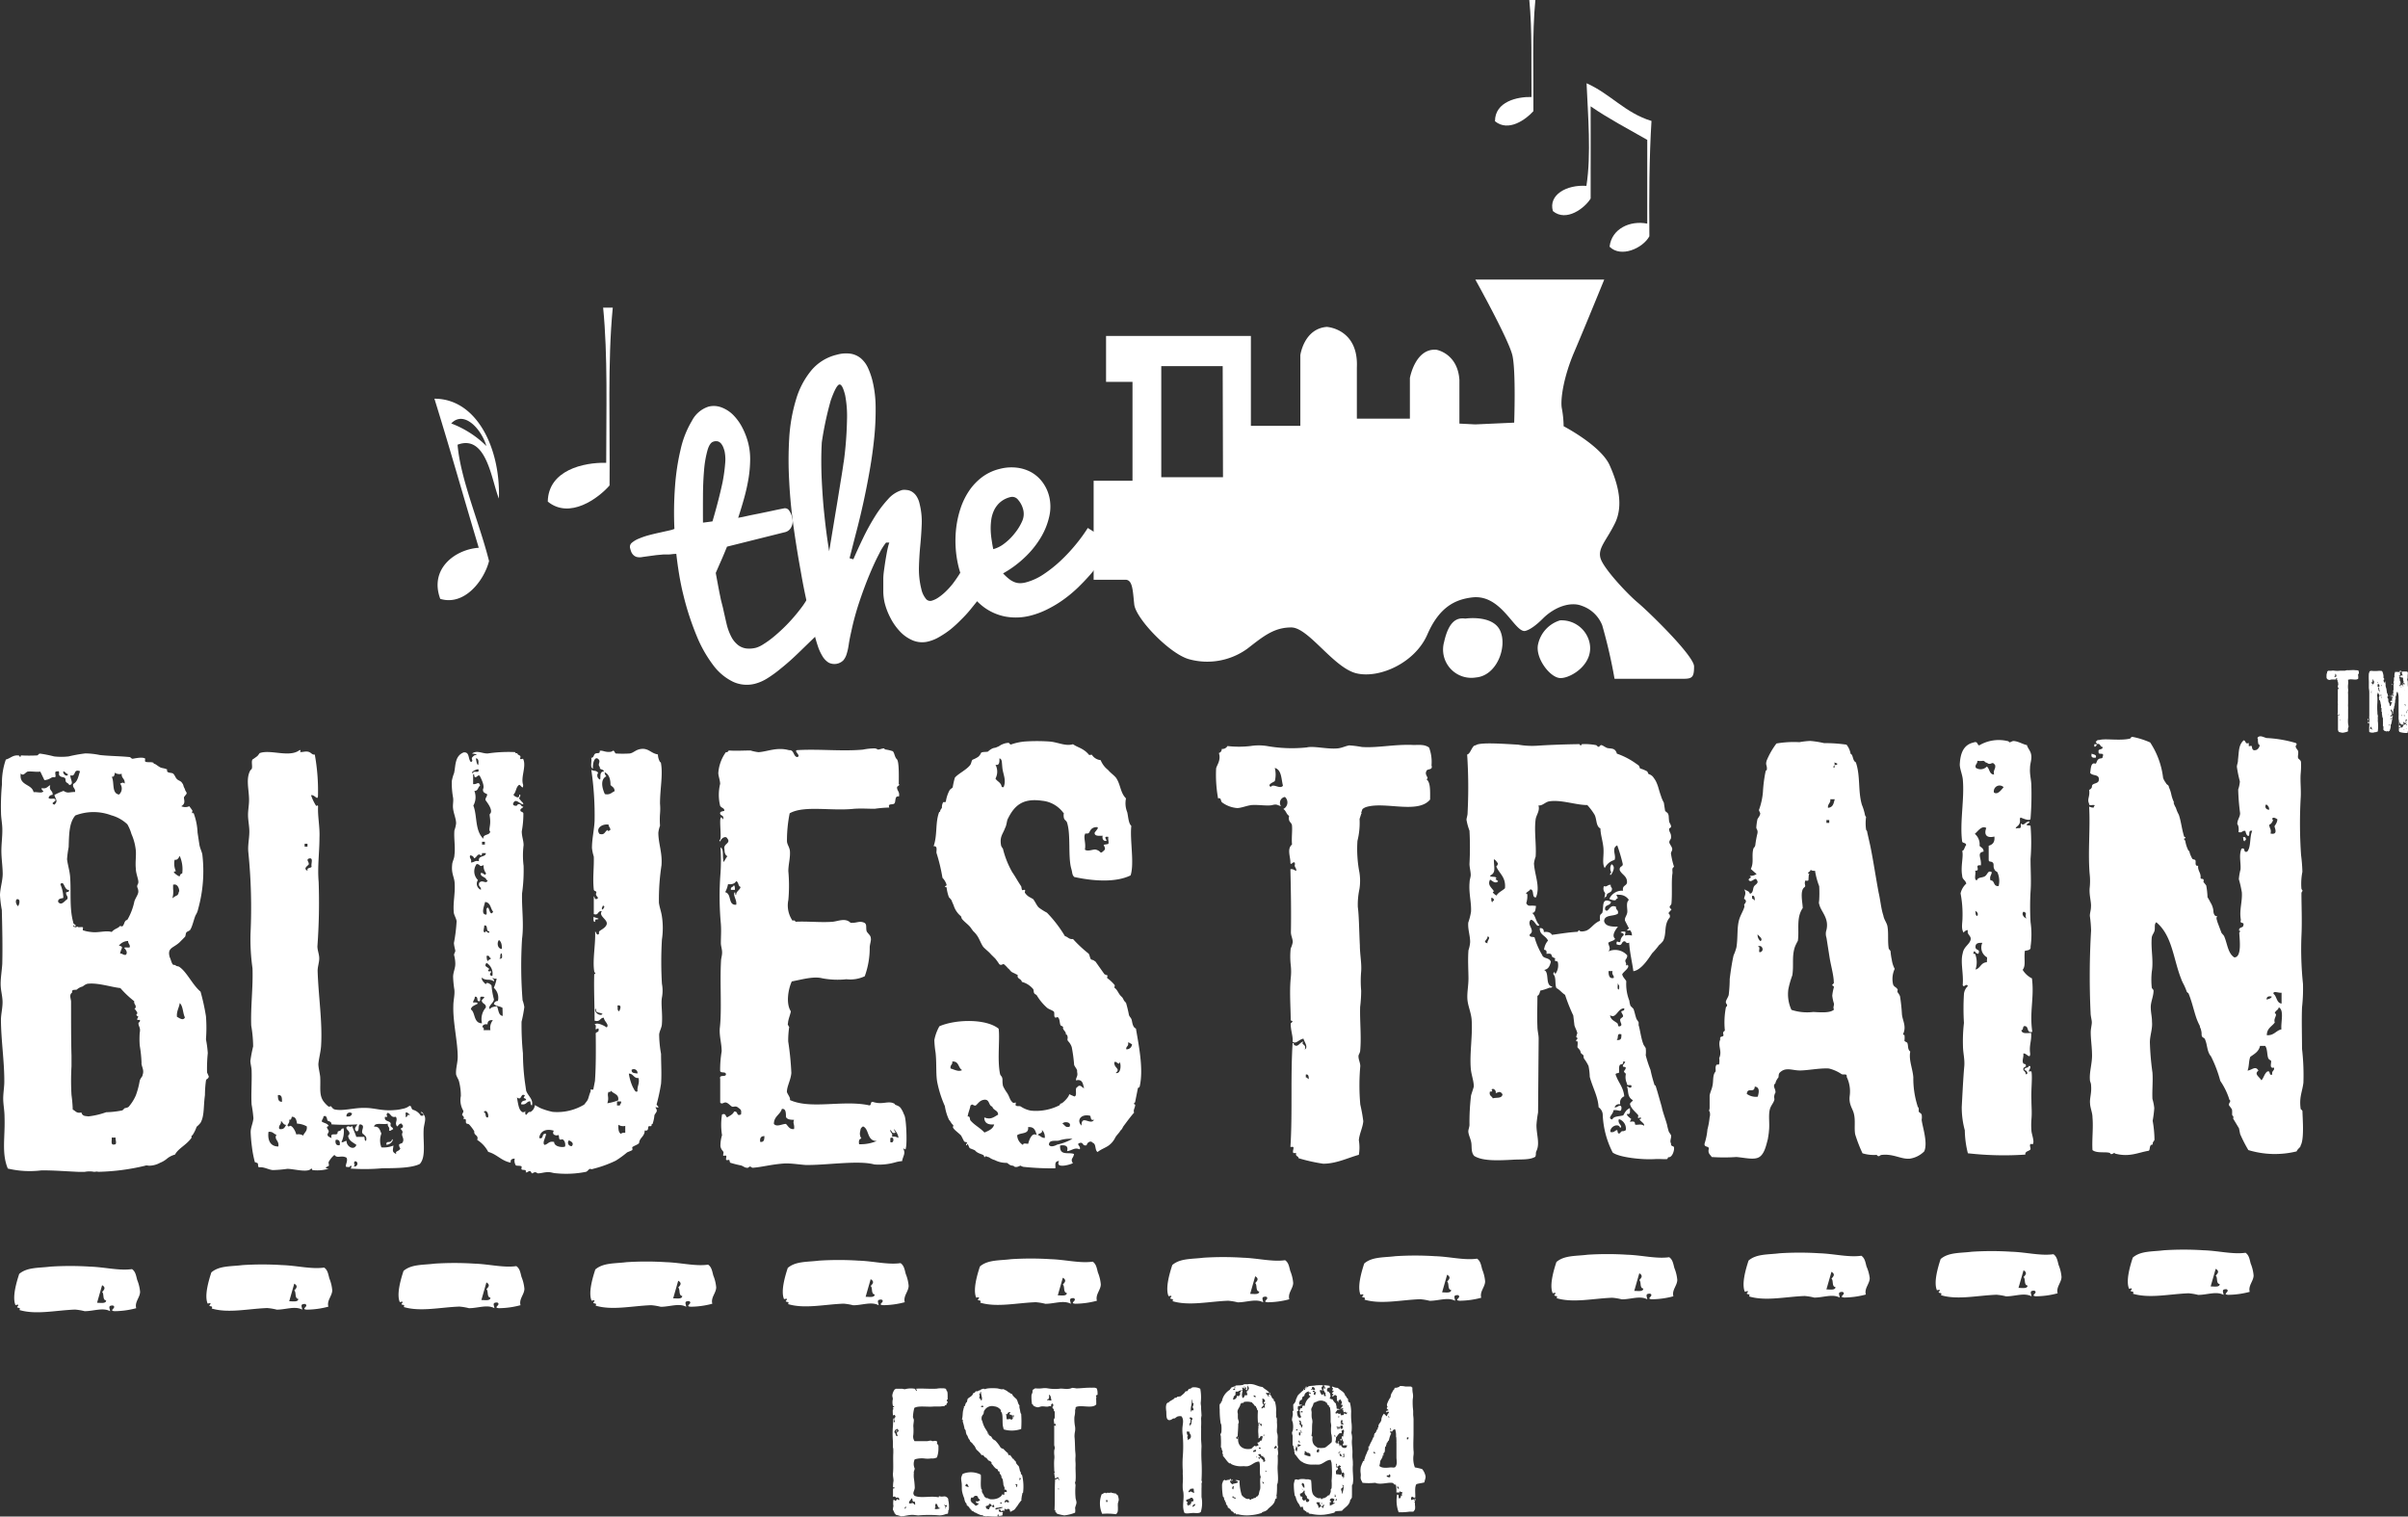
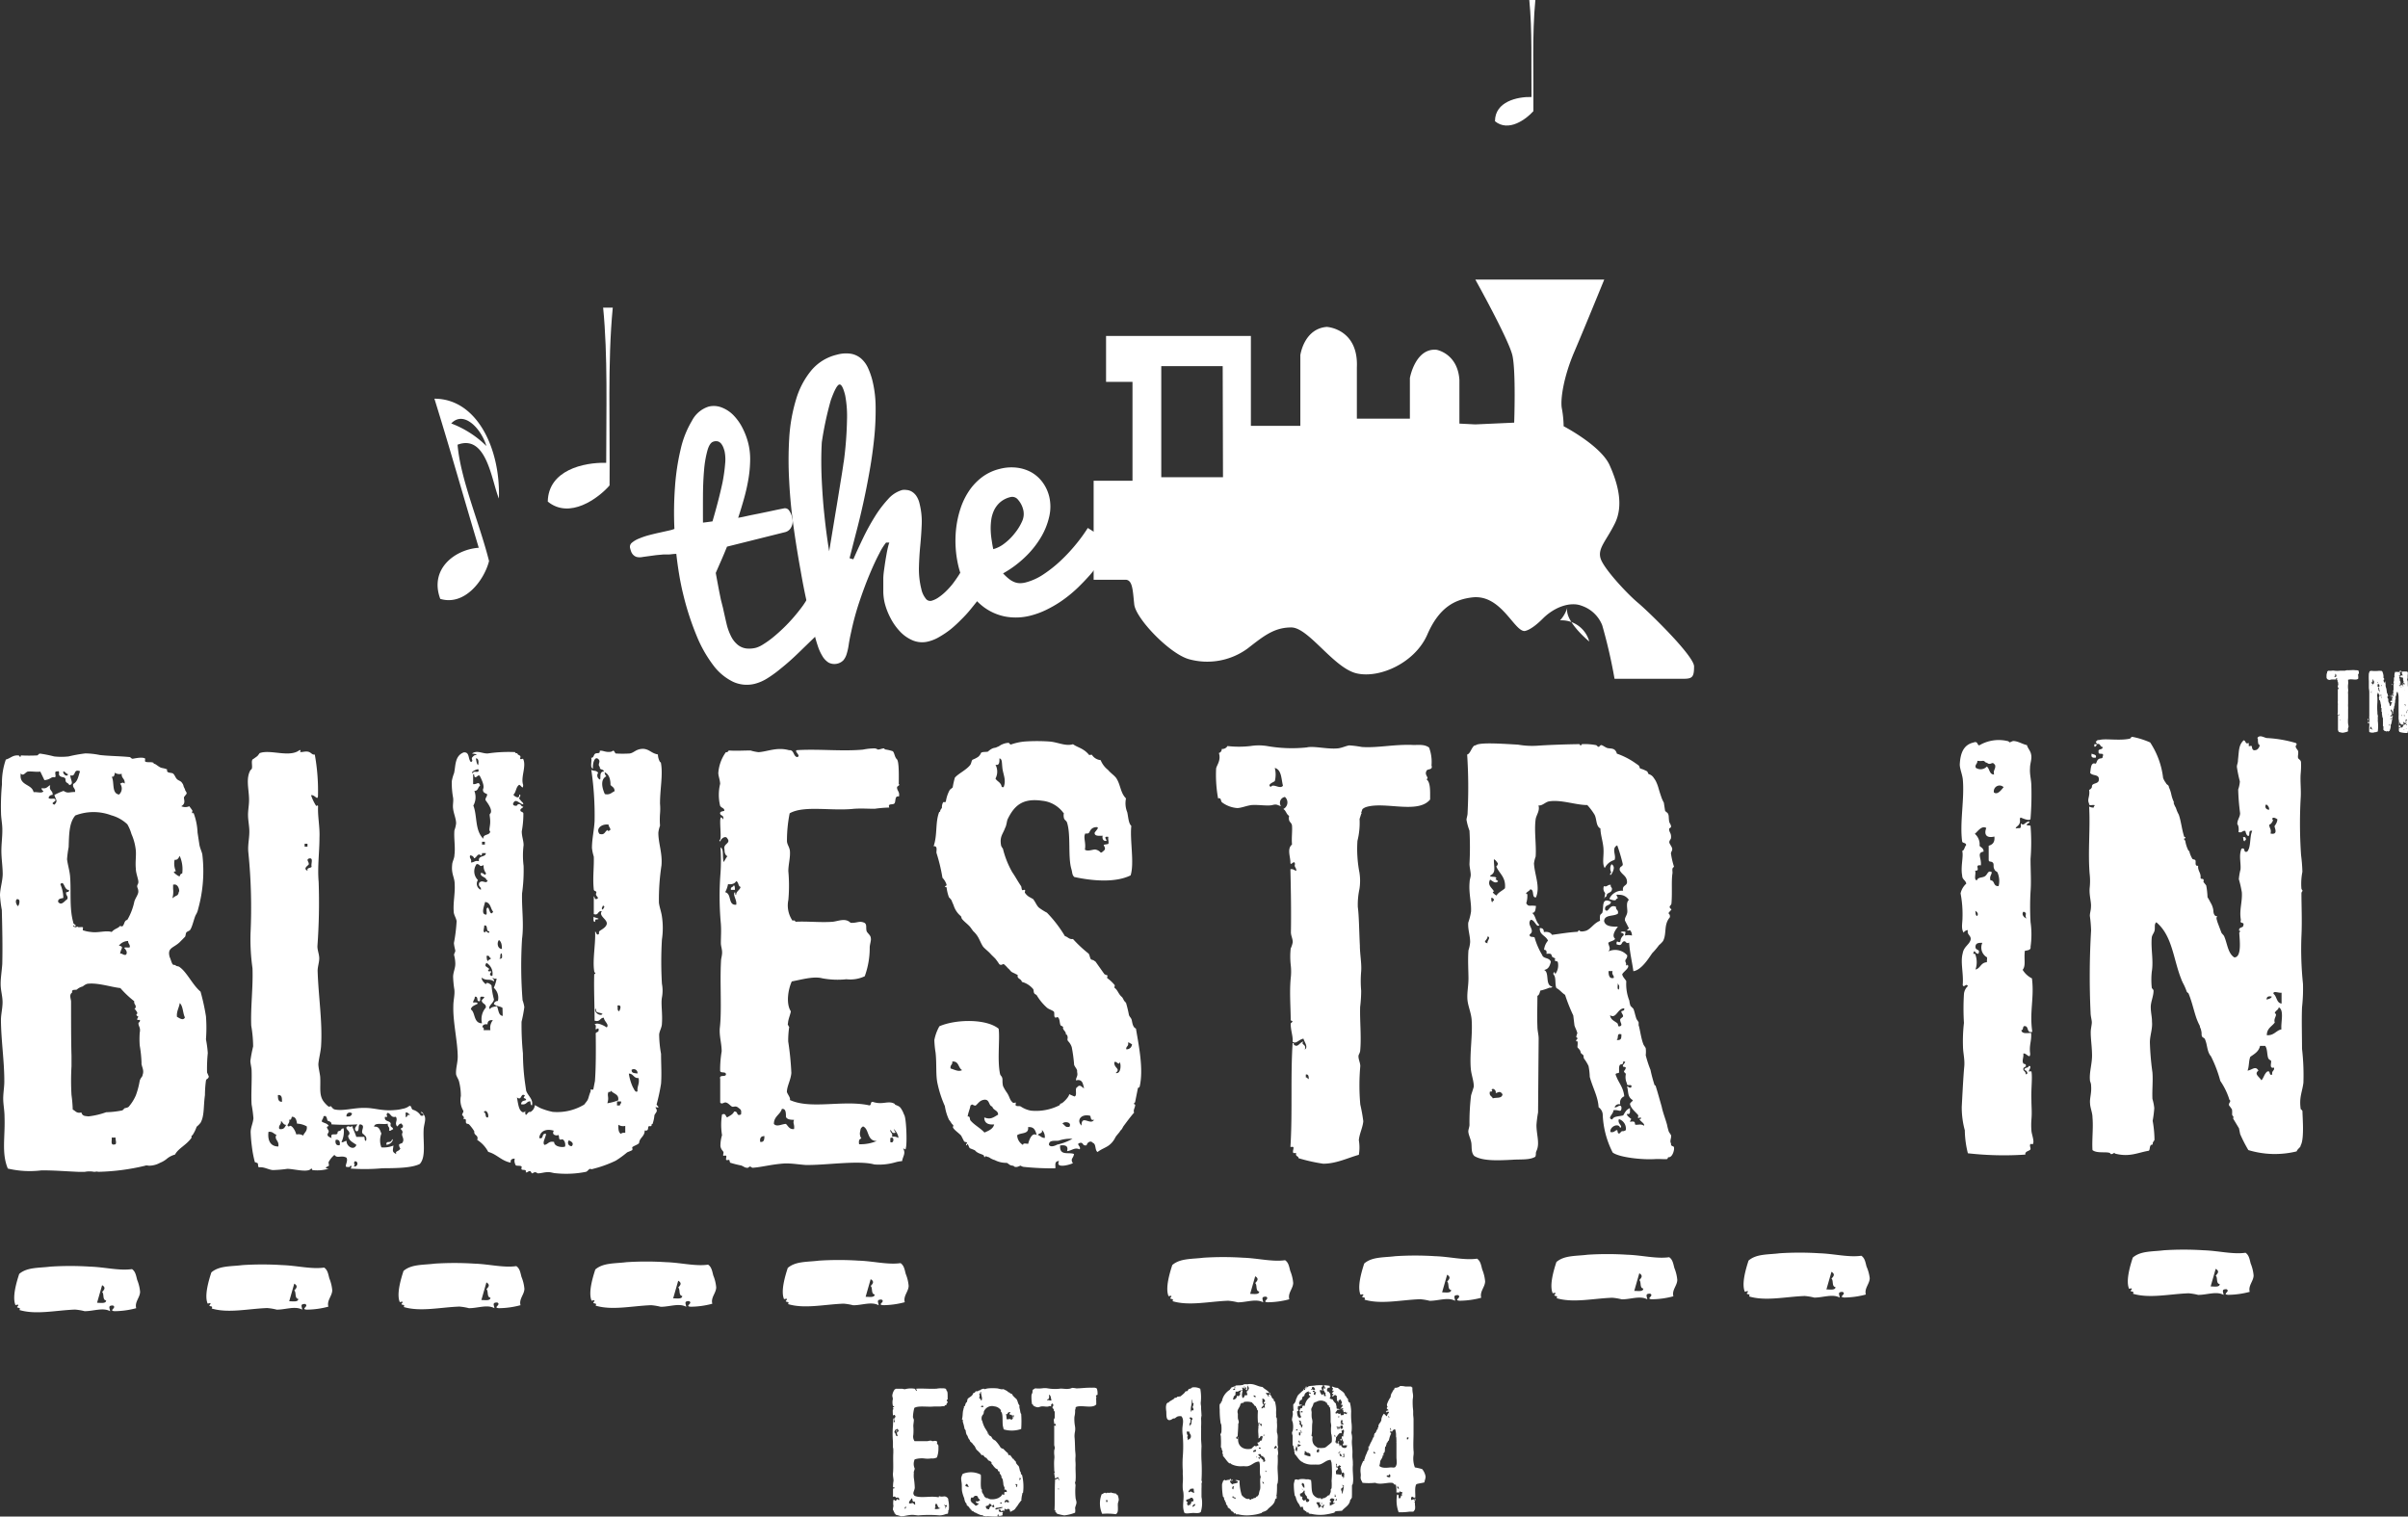
<svg xmlns="http://www.w3.org/2000/svg" id="fdc96cd8-5057-4979-b0a2-a7eb920f9e72" data-name="Layer 1" viewBox="0 0 329.7 207.65">
  <rect x="0" y="0" width="329.7" height="207.65" fill="#333333" stroke="none" />
  <defs>
    <style>.dad1c44e-e9c7-4387-b43d-f7270cfd9913,.dbd01a30-c772-4d34-a3dd-75c03c1d7962{fill:#fff;}.dad1c44e-e9c7-4387-b43d-f7270cfd9913{fill-rule:evenodd;}</style>
  </defs>
  <title>Artboard 1-Logo-White</title>
-   <path class="dbd01a30-c772-4d34-a3dd-75c03c1d7962" d="M200.62,84.7s3.71-.56,4.76,1.61-.4,6.21-3.3,6.45a3.87,3.87,0,0,1-4.36-4.84C198.37,85,199.49,84.54,200.62,84.7Z" />
-   <path class="dbd01a30-c772-4d34-a3dd-75c03c1d7962" d="M213.6,84.94a3.93,3.93,0,0,1,4,2.9c.8,3.06-2.58,5.08-4,5s-3.46-2.82-3-4.67A4.39,4.39,0,0,1,213.6,84.94Z" />
+   <path class="dbd01a30-c772-4d34-a3dd-75c03c1d7962" d="M213.6,84.94a3.93,3.93,0,0,1,4,2.9s-3.46-2.82-3-4.67A4.39,4.39,0,0,1,213.6,84.94Z" />
  <path class="dbd01a30-c772-4d34-a3dd-75c03c1d7962" d="M28.35,146.85c.08.16.24.55.24.55-.08.39-.31.24-.39.55a15.6,15.6,0,0,0-.14,2c-.22,1.58-.06,2.83-.6,3.78a3.53,3.53,0,0,1-.54.55,4.72,4.72,0,0,1-.54,1.11c-.08.16-.16,0-.16.24v.16c-.7,1-1.8,1.43-2.26,2.3a2.88,2.88,0,0,0-1.1.56,3.4,3.4,0,0,1-.94.56,3.15,3.15,0,0,1-1.49.4c-.15,0-.39-.08-.55,0a30.21,30.21,0,0,1-6.45.84c-.16-.08-.31,0-.55,0a3.25,3.25,0,0,0-1.26,0h-.94c-1.65-.07-3.31-.21-5-.2A13,13,0,0,1,1.07,160c-.88-2.12-.35-4.25-.45-7.08,0-.87-.17-1.65-.18-2.44S.6,148.79.59,148c0-2.75-.44-5.58-.46-8.33,0-.79.22-1.58.22-2.44s-.25-1.57-.26-2.44S.24,133,.31,132c.06-2.44,0-4.88-.06-7.4a16,16,0,0,1-.25-2c0-.94.38-2,.37-3s-.17-2-.18-3,.14-2,.13-3c0-.79-.17-1.57-.18-2.28a32.32,32.32,0,0,1,.13-3.94A9.56,9.56,0,0,1,.8,104c.63-.16.94-.64,1.73-.56.16,0,.08.15.16.15.24.08.15-.16.15-.16a21.06,21.06,0,0,0,2.28,0c.15-.08.15-.24.39-.24a16.45,16.45,0,0,1,1.89.38,8.77,8.77,0,0,0,2,0,19.28,19.28,0,0,1,2.28-.41,10.18,10.18,0,0,1,2,.22c1.34.15,2.68.14,4.09.28.08,0,.24.24.39.23s1.41-.32,1.73,0c0,0-.08.31,0,.39.31.16.71,0,1.1.15.08,0,0,.16.16.16s.63.46.95.54.47.08.79.23c-.15.55.55.39.79.55s.32.55.56.78.55.23.71.55c.16.16.16.39.24.55s.16.31.16.39.32.39.16.55l-.31.4c-.08.32.32.86-.38,1.26a1.33,1.33,0,0,0,1.1,0l.4.55c.08.08-.08.31,0,.39s.16,0,.16-.08a8.55,8.55,0,0,1,.57,2.75l.25,1.65c.08.47.32.94.4,1.33a19.29,19.29,0,0,1-.57,7.48,2.37,2.37,0,0,1-.31.79c-.23.4-.46,1.58-.77,2.05-.08.16-.47.24-.55.4s-.08.39-.15.55l-.78.79c-.86.79-1.72.72-1.32,2.06.08.08.24.78.4.94s.24,0,.4.15.39.08.55.23c1,.7,1.75,2.42,2.86,3.36a29.83,29.83,0,0,1,.74,3.38,20.6,20.6,0,0,1,0,3.15,15.24,15.24,0,0,1,.25,1.88A21.09,21.09,0,0,0,28.35,146.85ZM2.29,123.13c-.23.24-.08.71.16.94C2.61,124,2.91,123,2.29,123.13Zm5.16-14.28a8.73,8.73,0,0,1,1.25-.56c.63.39.71.15,1.58.15.07-.55-.4-.55-.25-1.1.63-.32.7-1.11.93-1.74-1-.39-.47.79-1.33.56,0,.63.56,1.18-.15,1.34-.08-.24-.24-.24-.4-.39s-.08-.47-.16-.55c-.24-.23-.55-.08-.79-.39-.16-.16.15-.71-.32-.54-.55-.08.08.86-.39.79s-.47.32-1.34.4l-.56-1.17c-.63.08-1.18-.07-1.73,0-.31.08-.62.71-.94.24-.3,1.73,1.51,1.4,1.75,2.58.39-.08,1.26.23,1.34-.17a.37.37,0,0,1-.24-.39c.71.15.79-.24,1.18-.4-.23.79.4.7.32,1.33a.53.53,0,0,0-.55.4c.16.31.94-.09.95.31,0,.24-.78.4-.15.63C8,109.63,7.61,109.48,7.45,108.85Zm2,13c-.7.08-.64-1.41-1.19-.78a4.74,4.74,0,0,1,.41,1.88c-.31.08-.79.09-.7.56.47.55.86-.16,1.25-.4.15-.47-.24-.47-.16-.94C9.28,122.13,9.52,122.13,9.43,121.82ZM9.31,106c-.31-.08-.32-.31-.63-.39C8.53,106,9.24,106.47,9.31,106Zm1,5.66c-.86,1-.85,2.6-.91,4.33a14.51,14.51,0,0,0-.22,1.65c.08.71.33,1.49.41,2.28.18,2.12-.12,4.41.44,6.37-.08.24.71.47.16.55,0-.08-.16-.24-.16,0,.24.08.32.23.55,0,.08.24.63,0,.79.15,0,.08-.08.39,0,.39a4.59,4.59,0,0,0,1.1.23c1,.15,2-.25,2.83,0,.39-.47.86-.48,1.09-.79.08-.08.31.08.39,0,.23-.24.23-.55.39-.71,0-.08.31-.16.31-.24a8.33,8.33,0,0,0,.92-2.45c.15-.47.54-.95.54-1.34s-.16-.55-.16-.71c0-.31.23-.32.15-.79s-.33-1.1-.33-1.65c-.09-.86.06-1.73,0-2.44A7.29,7.29,0,0,0,18,114.2a5.85,5.85,0,0,0-.56-1.33,5.19,5.19,0,0,0-2.21-1.24A6.92,6.92,0,0,0,10.3,111.66Zm9.07,33.92a17.13,17.13,0,0,0-.25-2.44,12.34,12.34,0,0,1,0-1.73c.15-.71-.16-.86-.17-1.26,0-.23.15-.16.15-.23.31-.63-.71.16-.16-.71-.56-.31-.08-.31-.16-.55s-.16-.24-.24-.39-.24-.16,0-.24c.15-.47-.24-.47-.17-.94a13.77,13.77,0,0,1-1.9-1.8c-1.34-.15-3.08-.76-4.49-.59-.39.08-.63.4-.78.4a1.84,1.84,0,0,0-.7.4c-.31.08-.71-.08-.63.4-.47.32-.15.86-.15,1.26,0,2.6,0,5.51.06,7.4V146a33.33,33.33,0,0,0,0,3.93,18.69,18.69,0,0,1,.17,2c.39.16.48.55,1.18.39.16.55.56.47.95.54a10.66,10.66,0,0,0,2.44-.57,12.34,12.34,0,0,0,2.2-.25c.08,0,.31-.32.39-.32s.47-.08.55-.24a6,6,0,0,0,.93-1.5,11.06,11.06,0,0,0,.53-2c.15-.47.39-.55.39-.79C19.78,146.52,19.38,146.05,19.37,145.58Zm-3.54,10.18h-.55c.08.32-.23,1.1.4.94C16.08,156.7,15.76,156,15.83,155.76Zm-.54-49.4c.4.71-.06,2.28,1,2.43a1.1,1.1,0,0,0,.14-1.5c.31-.08.31-.24.63,0,.07-.71-.48-.71-.4-1.34a1.15,1.15,0,0,1-.95-.15C15.68,106,15.69,106.43,15.29,106.35ZM17,129.79c.16-.16.79.07.78-.16,0-.39-.24-.39-.24-.79a1.63,1.63,0,0,0-1.26.64c.79.15.24.39.17,1.1.31-.08.39.24.79.15C17.6,130.33,17,129.79,17,129.79Zm6.7-8.63v.55A3.3,3.3,0,0,1,23.6,123a2.83,2.83,0,0,1,.63-.4c.16-.08.16-.24.23-.32a.29.29,0,0,1,.08-.24C24.54,121.54,24.22,120.92,23.67,121.16Zm.91-4c-.15.32-.31.63-.7.56a2.52,2.52,0,0,0,.17,1.57.41.41,0,0,0-.31.16.17.17,0,0,1,.16.16c.08,0,.63.54.71.31a.34.34,0,0,1,.31-.32A4.48,4.48,0,0,0,24.58,117.14Zm.73,22.18c-.32-.55-.25-1.57-.73-2-.08.63-.46,1.11-.38,1.89C24.36,139.25,25.07,139.87,25.31,139.32Z" />
  <path class="dbd01a30-c772-4d34-a3dd-75c03c1d7962" d="M57.48,159.37c-1.1.56-3.22.58-5.11.59A26.71,26.71,0,0,1,48,160c.08-.08.23-.39,0-.39,0,0-.23.32-.31.16-.78.16.07-.71-.25-1.26-.71-.39-1.26.17-1.65-.38a3.43,3.43,0,0,0-.78.95c-.08.08.08.47,0,.55s-.86.32,0,.39a5.41,5.41,0,0,1-2.28.18c.08,0-.08-.31-.16-.16-.47.55-2.36,0-3.23,0a16.81,16.81,0,0,1-2,.17c-.63-.07-1.18-.46-1.89-.38-.16-.08-.08-.39-.16-.55a1.32,1.32,0,0,0-.39-.15,14.72,14.72,0,0,1-.41-2.12,20.37,20.37,0,0,1-.17-2c0-.63.31-1.18.38-1.89a18,18,0,0,0-.25-1.88c-.09-1.41.05-3.07,0-4.64,0-.39-.16-.94-.17-1.33a19.61,19.61,0,0,1,.38-2,17.44,17.44,0,0,0-.26-2.83c-.1-2.6.27-5.27.17-7.87a28.56,28.56,0,0,1-.27-4.72A75.1,75.1,0,0,0,34,116.67c-.09-1,.14-1.81.14-2.83,0-.71-.17-1.49-.18-2.2s.15-1.42.14-2.13c0-1.42-.49-2.91.21-4.09.47-.16-.09-1.34.38-1.5l.55-.4c.08-.08.31-.4.31-.4,1.49-.56,4.1.68,5.5-.44.16.08.08.24,0,.24.16.16.63-.08,1.1,0s.55.47.95.39a27.9,27.9,0,0,1,.44,5.58c0,.87-.47-.15-.95,0a6.67,6.67,0,0,0,.72,1.49c.08-.16.23-.08.24,0-.07,1.42.26,2.83.19,4.32,0,2-.29,4-.11,6.06a82.46,82.46,0,0,1-.17,8.81c0,.55.25,1.1.25,1.65s-.23,1.18-.22,1.73c.11,3.54.68,7,.47,10.3-.07.87-.3,1.66-.37,2.44,0,.47.17,1.1.25,1.73.09,1.57-.22,2.6.58,3.54a3.64,3.64,0,0,0,.55.54c.08.08.31-.08.39,0a1,1,0,0,0,.4.39c1.18.3,2.75-.26,4.32-.19,1.18,0,2.29.45,3.94.29a5.43,5.43,0,0,0,1.1-.17,2.05,2.05,0,0,0,.94-.4c.39,0,.16.47.55.55a1.84,1.84,0,0,1,1,.78c.63.15.31-.4,0-.39.08-.24.31,0,.39.23.48.55,0,1.34,0,2.2C57.93,156.45,58.34,158.42,57.48,159.37Zm-19.62-4c-.39-.08-.47-.47-1.1-.39-.15,1.26.33,2,1.35,2C38.26,156.13,37.47,156.06,37.86,155.35Zm.75-4.49c0-.55,0-1-.56-.94C38.06,150.39,38.06,150.87,38.61,150.86Zm.57,3.14c-.39,0-.48-.39-.71-.54.08.55-.39.55-.23,1.1C38.88,154.71,39,154.32,39.19,154Zm2.83.21a3,3,0,0,0-1.34-.38c-.08-.47-.16-.94-.71-.94-.08.24-.08.47-.39.4.24.47-.55.79,0,.94.31-.4.87.54,1,1.09a1.22,1.22,0,0,1,.95.15C41.63,155.08,42.11,154.92,42,154.21Zm-.3-38.31h.39v-.39h-.39Zm.56,1.65c-.39.16.08.47,0,.79-.08.16-.86.56-.15.87-.16-.47.39-.32.55-.55C42.53,118.26,43,117.39,42.29,117.55Zm7.45,37.71c-.47-.39.46-1.18-.4-1.33-.39.08,0,1-.54.95-.4-.39,0-.63.15-.95a26.56,26.56,0,0,1-3.54,0c0-.47-.47-.39-.55-.54s-.08-.79-.55-.55c0,.32-.23.4-.23.71.32.23.79.23.95.62-.55.08,0,.47,0,.71s-.23.31-.15.55.47.31.55.39c-.24-.79.47-.4.7-.56s0-.31.23-.39c.63-.16.16-.32.71-.4a3.29,3.29,0,0,1-.3,1.89c.31.08.39-.16.71-.16-.07.71,1,1.41,1.34.54-.55-.39-.95-.54-1.11-1.09-.08-.24.15-.32.15-.4.07-.47-.48-.55-.4-.94.39-.32.39.16.78-.16.16.55.4.94.56,1.49h1.1c.08.23,0,.55.24.55C50.29,155.57,49.9,155.49,49.74,155.26Zm-3.77.82c-.07.47.09.79.56.7C46.6,156.31,46.44,156,46,156.07Zm1.47-3.24c.47.08.71-.08.78-.4A.45.45,0,0,0,47.44,152.84ZM48.59,159c-.31.4.16.31-.15.71C49,159.83,49.14,159,48.59,159Zm6.57-4.77c.08-.16-.16-.23-.16-.39-.39,0-.39.24-.63.4-.4-.55.15-.79-.17-1.33-.7.16-.63-.39-1.1-.54-.47.32.32.63-.39.55-.15.71.71.47.79.94-.15.55.32.39.32.78-.24,0-.23.24-.55.16.15-.55-.24-.47-.17-.94-.71.16-1.81-.22-1.88.41.71-.08.79.47,1,.94a2.61,2.61,0,0,0,0,1.89,3.54,3.54,0,0,0,1.65-.25c-.08.71-.23.86.4,1.17-.24-.47.39-.32.55-.79,0,.08-.24-.31-.16-.55a2,2,0,0,1,.39-.16c.39-.47,0-.86,0-1.18s.16-.16,0-.55C54.61,154.36,55.09,154.59,55.16,154.27Zm-2.26,2.46c0-.63.63,0,.78-.71C54,156.09,53.37,156.8,52.9,156.73Zm3.19-4.12c-.24-.08-.24-.31-.55-.23,0,1,.08.63.39.23C55.93,152.69,56.09,152.77,56.09,152.61Z" />
  <path class="dbd01a30-c772-4d34-a3dd-75c03c1d7962" d="M84.31,158.92a16.06,16.06,0,0,1-3.14,1.13c-.16.08-.24,0-.39,0s-.31.32-.55.4a13.82,13.82,0,0,1-4.17.19c-.24,0-.63-.15-.95-.15-.63,0-.94.16-1.49.17a1.17,1.17,0,0,0-.31-.16.62.62,0,0,0-.39.16c-.23,0-.16-.31-.39-.31s-.31.24-.55.16c.15-.47-.4-.24-.55-.39-.08,0,0-.31,0-.39-.16-.16-.55-.08-.79-.15a1.15,1.15,0,0,1-.16-.94c-.39,0-.63.16-.55.55-1.26-.22-1.9-1.16-3.08-1.47a4.28,4.28,0,0,0-1.51-1.64c.23-.71-.48-.55-.4-1.18a5.89,5.89,0,0,0-.71-.94c-.08-.08-.32-.08-.39-.16-.16-.23.15-.71-.4-.55.23-.32-.16-.55-.16-.55,0-.31.23-.39.15-.63a2.83,2.83,0,0,1-.33-2,8,8,0,0,0-.25-2c-.08-.31-.32-.63-.4-.94-.08-.79.22-1.58.22-2.44,0-2-.67-4.79-.6-6.92,0-.86.22-1.5.14-2.28a13.5,13.5,0,0,1-.17-1.73c0-.63.31-1.18.3-1.81a4.62,4.62,0,0,0-.17-1.18c0-.31.23-.4.15-.71s-.16-.71-.17-.94a22.17,22.17,0,0,0,.37-3c-.08-.47-.4-.86-.4-1.33-.09-1.26.22-2.52.13-3.78,0-.87-.48-1.34-.34-2.6,0-.39.31-.87.31-1.34.15-1.1-.1-2.28,0-3.38a4.24,4.24,0,0,0,.23-.95c0-.63-.33-1.34-.41-2-.08-.55.07-1,0-1.5a11.12,11.12,0,0,1-.18-2.28,5.74,5.74,0,0,1,.31-1.1c.23-.95.06-2.36,1.32-2.84.86-.08.56.94,1,1.33.39-.24,0-.31.15-.63.16-.16.31-.4.62-.32-.08-.24-.39-.15-.63-.23.7-.48,1.34,0,2.12,0a19.48,19.48,0,0,1,3.78-.19c0,.16.16.16.31.16,0,.24.32.24.4.39s-.08.31,0,.39.39-.08.39,0c.48,1-.37,2.52,0,3.54,0,.79-.31,0-.55,0-.47.32-.39,1-.78,1.34.08.24.87.7.79,0,.39,0-.08.47,0,.55l.32.39c.08.08.23.16.24.39-.47,0-1-.86-1.34-.22-.31.47.63.54.55.23.55-.16.4.31.79.31-.08.24-.47.24-.39.55,0,.16.39.15.4.39a12.83,12.83,0,0,1-.22,2.44c0,.71.25,1.26.25,1.89a11.43,11.43,0,0,0,0,2.83,22.69,22.69,0,0,1-.21,3.78c-.06,2,.27,4.17,0,6.21a59.74,59.74,0,0,0,.07,8.42,4.3,4.3,0,0,1,.24.94,19.39,19.39,0,0,1-.38,2,39.54,39.54,0,0,0,.19,4.33,30.9,30.9,0,0,0,.27,3.93l.17,1.18c.24.71,1,1.17.8,2-.23,0-.16-.31-.24-.55-.55,0-.47.55-1.26.4.08-.63.63-.4.7-.63-.16-.31-.55-.07-.16-.55-.63-.46-.39.79-1.1.25.17.94.25,1.73.73,2,.23.16.86-.4.39,0,.09.95.31-.16.71,0a1.16,1.16,0,0,0,.62-.95l.71.39a9,9,0,0,0,1.73.54,7.15,7.15,0,0,0,4.32-1l.31-.4c.31-.39.23-.55.54-1.34.08-.08,0-.31,0-.31s.39,0,.39,0l.23-1.18c.14-1.89.13-4.25.11-6.37-.08-.39.39-.24.39-.55.07-.55-.32-.08-.39-.16s.15-.63-.16-.63c.31-.4,1.34.15,1.66.38.39-.4-.32-.78-.4-1.33-.55,0-.47.63-1.26.4,0-2.28-.11-4.17-.05-6.37a.16.16,0,0,0,.16-.16.29.29,0,0,1-.16-.23c-.25-1.57.21-3.78.12-5.43.16,0,.16.47.4.39s.08-.23.15-.39.7-.4.94-.8c.55-.79-1.11-1.25-.57-2-.63-.07-.39.63-1.1.4l0-2.44c.16.08.08.39.32.39.63-.16-.16-.39,0-.79s-.32-.23-.32-.54c-.17-1.57.05-3,0-4.49a6.33,6.33,0,0,1-.25-1.18c0-1.26.3-2.44.36-3.7a42.28,42.28,0,0,0-.45-7c.47.23.55,0,.95.39a.61.61,0,0,0,.24.94c.16-.16-.17-1.1.54-1.11-.08-.39-.63-.15-.56-.62-.4-.39.23-.71-.24-1.1s-.78.63-.7,1.34c-.47-.15-.09-1.1-.25-1.49.39,0,.31-.4.55-.56s.71.07.62-.4c.47-.08.71.23,1.5.14.08,0,.39-.16.31-.16.23,0,.24.31.39.39a15,15,0,0,0,1.89,0c.63-.08.86-.64,1.88-.64.87.07,1.11.62,2,.77a2.12,2.12,0,0,0,.24.94c0,.08.16.16.16.16.33,1.65-.13,3.7-.11,5.67a7.67,7.67,0,0,1,0,1.34,10.82,10.82,0,0,0,0,1.65,4.08,4.08,0,0,0-.23.95c0,1.5.57,2.75.43,4.48a30.9,30.9,0,0,0-.35,5.12c.08.63.33,1.26.41,1.88a10.58,10.58,0,0,1,0,3.15,51.26,51.26,0,0,0,0,6.06,5.05,5.05,0,0,1,0,1.89c-.15.87.1,2.2,0,3.54,0,.55-.31.95-.38,1.5a15.9,15.9,0,0,0,.26,2.67c0,1.34.1,2.75,0,4.09a27.8,27.8,0,0,1-.61,2.84c0,.08.31.31.24.39s-.39-.08-.39,0,.24.31.16.55c0,.08-.31.47-.31.55a4.61,4.61,0,0,1-.23,1.1c0,.16-.16,0-.16.24s-.23.08-.39.16.08.71-.55.56c0,.87-.7.95-.77,1.74-.23.24-.63.32-.94.56,0,.08.08.31,0,.39s-.55.24-.7.32A13.17,13.17,0,0,1,84.31,158.92ZM64.48,118.09c.47,0,.55-.32,1.1-.17-.16-.87.94-.48.94-1.11H66c0,.08,0,.31-.15.31-.47-.39-.55.32-.94.4a.53.53,0,0,0-.55-.39C64.24,117.62,64.63,117.54,64.48,118.09Zm1.51,22a2.4,2.4,0,0,1,.53-2.13c.07-.55-.48-.47-.56-.94,0-.24.78-.56,0-.55-.47-.07.08.87-.55.56-.08-.23,0-.63-.4-.55,0,.39-.23.47-.23.79.23,0,.55-.08.63.15-.39.24-.86.32-.94.79C65.11,138.62,64.81,140.12,66,140.11Zm-1.21-34.22c-.08-.47,1,.15.7-.55C65.17,105.34,64.31,105.74,64.78,105.89Zm.16.39c0-.16,0-.24-.16-.24v1.34c.55.08.78-.48.95.23-.31.16-.23.71-.78.71a2.33,2.33,0,0,1-.14,2c.56,1.41.18,3.38,1.37,4.55-.08-.71.86-.4.94-1-.24-.16,0-.63,0-1.34s-.17-1,0-1.1c.47-.56-.65-1.8-.65-1.88,0-.39.23-.39.23-.79-.31-.16-.63-.23-.56-.7.23-.39-.17-1.26-.41-1.73S65.18,106.75,64.94,106.28Zm.66,14.63c.47-.56,1,.31,1.18-.4-.24.08-.16-.08-.24-.16-.24-.31-.79-.31-.71-.78.31-.16.63.55.71,0a1.54,1.54,0,0,1-.32-1.1c-.71.32-.32-.08-.95-.15a1.67,1.67,0,0,0,.17,2.2.89.89,0,0,0,.4,1.33C65.92,121.38,65.45,121.46,65.6,120.91Zm-.45-17.07c.08.31.09.79.32.94C65.55,104.31,65.55,103.84,65.16,103.84ZM68.8,138c-.32-.24-.95-.23-1.18-.54a.52.52,0,0,1,.55-.4,1.83,1.83,0,0,0-.56-1.81A5.26,5.26,0,0,0,68,134h-.39c0-.08-.16-.16-.16,0,.16.08.23.16.16.39-.55-.47-1,0-1.66-.54,0,.47.32.63.56.94.08-.47.71,0,.79.15a10.53,10.53,0,0,0,.33,1.89c0,.47-.94,1-.54,1.34.15-.31.62-.32.94-.4.24.39.17,1.26.8,1.33ZM66,115.25v.39h.39v-.39Zm1.53,24.45c-.47-.08-.78.08-.78.56-.39-.08-.71.08-.7.4.16,0,.24.16.16.39h.94A1.62,1.62,0,0,1,67.48,139.7Zm0-14.87c-.39-.39-.32-1.26-1.11-1.33-.15.63-.62,1.74.17,1.73.16-.24-.17-.94.23-.95C67,124.36,67.13,125.54,67.52,124.83Zm-1.08,2.84c-.08-.55.55.47.55-.16-.55.08-.09-.94-.71-.78C66.36,127,66,127.67,66.44,127.67Zm-.2,24.63c.39.08.09.79.56.7C67,152.61,66.55,151.75,66.24,152.3Zm1-19.21c-.23.32-.23.47.16.55a1.7,1.7,0,0,0-.8-1.8c-.39.55.08.47.4.86,0,0-.24.08-.16.24S67.27,132.86,67.27,133.09Zm-.65-2.2c.08.23,0,.63.24.7,0-.23.31-.16.39-.4C66.94,131.21,67.1,130.73,66.62,130.9Zm2.12-1c0-.55-.08-.94-.4-1.18C68,129.07,68.11,129.94,68.74,129.93Zm-.23,1.26c-.23.08,0,.24.24,0C68.82,130.33,68.43,130.33,68.51,131.19Zm8.69,25c-.16-.31-.39,0-.55-.15s0-.47-.24-.63c.16.16-1,.17-.56-.55-1-.31-1.89,0-2,1,.71.23.23-.71.94-.56-.08.55-.54,1.19-.23,1.5.55-.08.55-.56,1.33-.4,0,.71,1.27.78,1.5.62A1.07,1.07,0,0,0,77.21,156.15Zm.71,0a.47.47,0,0,0,.4.78C78.63,156.53,78.23,156.3,77.91,156.14Zm3.54-29.93c-.24,0-.16-.47-.16-.71.08.16,1.26.3.32.39C81.46,125.9,81.54,126.06,81.46,126.22Zm1,12.58c-.24-.16-.47-.07-.79-.31-.08-.16,0-.63-.16-.24C81.48,138.81,82.35,139.19,82.5,138.8Zm.75-25.18c0,.24.24.15.39,0,0-.31-.24-.39-.24-.71-.95-.15-1.8.57-1.25,1.27C82.86,114.41,82.78,113.78,83.25,113.62ZM82.54,124c0,.16-.31.4,0,.55C82.63,124.32,82.94,124.08,82.54,124Zm.28-15.27c.71.15.94-.24,1.33-.4,0-.55-.4-.62-.56-.86,0-.87-.25-1.49-.8-1.73a.72.72,0,0,0,.24.55C82.17,106.7,82.42,107.88,82.82,108.74Zm.33,42.33a6.93,6.93,0,0,0,1.49-.4c.15-.87-.64-.86-1-1.33,0,.16-.16.24-.31.16C83.06,150,83.45,150.2,83.15,151.07Zm1.73.3c0-.23.23-.24.15-.55h-.55v.55Zm-.34-13.69c.08.31-.08.71.24.79C84.86,138.31,85.24,137.52,84.54,137.68ZM84.66,154c0,.55,0,1.1.4,1.26,0-.16.31-.16.55-.16v-.94A1.2,1.2,0,0,1,84.66,154Zm1.44-7a6.87,6.87,0,0,0,.56,1.88c.16.23.32.78.63.54-.08-.71.31-1,.14-1.81C86.74,147.66,86.74,147,86.11,147Zm.39-.56c-.07.55.4.47.79.55A.51.51,0,0,0,86.49,146.48Z" />
  <path class="dbd01a30-c772-4d34-a3dd-75c03c1d7962" d="M119.72,159.44c-2.21-.61-6.69.13-9.44.07-.94-.07-1.81-.22-2.75-.21-1.73.09-3.22.5-4.32.58-.31.08-.32-.15-.55-.15-.08,0-.23.24-.39.16-.31,0-.39-.16-.79-.31a13.71,13.71,0,0,1-1.5-.38c-.08-.08-.08-.39-.16-.39s-.31.08-.39,0,.08-.47,0-.55-.39,0-.39,0c-.08-.16.08-.39,0-.55s-.32-.31-.4-.78a4.94,4.94,0,0,1,.22-1.5,8.6,8.6,0,0,1,0-2.83c.55-.24.47.31.71.39.39-.24.78-.4.94-.79.63-.08.24.71.95.39.07-.63,0-.63-.4-.94s-.63,0-.87-.15-.48-.47-.79-.54-.55.32-.79,0l0-3.23c-.16-.63.63-.24.78-.56.07-.55-.71-.15-.79-.54a15.38,15.38,0,0,1,.21-2.68c0-1.1-.33-2-.26-3.14.3-2.44,0-6.21.17-9.21,0-.39.15-.71.15-1.18s-.16-.86-.17-1.26c0-.94.07-1.65,0-2.67a41,41,0,0,1-.05-6.92,26.49,26.49,0,0,0,0-3.54c.47.23.24,1,.41,2,.23-.24.31-.55.54-.79-.31-.16-.4-.47-.4-.94-.24-.79.94-.8.38-1.5-.24-.47-.94.09-.94.4-.32-.08,0-.16,0-.39.15-.71-.35-3.85.37-2.6.15-.63-.32-.47-.4-.78s.23-.32.55-.4c.08-.39-.4-.39-.56-.7a6.39,6.39,0,0,1,0-3c0-.47-.25-1.1-.25-1.49A5.53,5.53,0,0,1,99.38,103a.36.36,0,0,0,.39-.24c1.1.07,2,0,3,0a5.51,5.51,0,0,0,1.1.23c1.26-.09,2.51-.73,4.17-.27.71-.08.56.86,1.11.94.63-.16-.56-.86,0-.95,3-.18,6.14.19,9-.07a8.33,8.33,0,0,1,1.65-.17,1,1,0,0,1,.39.16c.31,0,.55-.16.87-.16,0,.08.16.16.23.16a5.46,5.46,0,0,1,.95.23c.24.23.24.79.56,1.1s.26,2.44.26,3.22c-.08.31.32.16-.23.55-.07.55.4.62.25,1.33-.63-.15-.39.71-.62.95s-.95-.07-.7.56a17.41,17.41,0,0,0-2,.17c-1,0-1.73-.07-2.83,0-3.07.34-6.85-.5-8.81.62a19,19,0,0,0-.37,3.78c0,.47.32.78.4,1.33.09.95-.22,1.89-.21,2.83a21.82,21.82,0,0,1,0,3.93,3.68,3.68,0,0,0,.57,2.83c.23-.08.39,0,.39.15,1.65-.09,3.46.13,5.12,0,.79-.09,1.73-.56,2.44.14.87.07,1.18-.32,1.89,0,.4.23.16.71.32,1.18.16.31.56.54.56.94.08.24-.15.87-.15,1.26a11.31,11.31,0,0,1-.68,3.94,4.61,4.61,0,0,1-2.51.41,11.33,11.33,0,0,1-3.31-.13c-1.18-.31-2.83.18-4.17.43-.47,1-.84,3-.13,4.09-.07.47-.31.95-.38,1.5,0,.16-.08.31,0,.39s.08.23.16.23a12.65,12.65,0,0,0-.14,2,40.24,40.24,0,0,1,.43,4.32c-.07.95-.61,1.82-.61,2.6.08.31.56.86.4,1.1,2.84,1.31,7.16,0,10.71.7.63.23.15-.63.78-.4,1.26.38,2-.25,2.83.21.08,0,0,.08.16.16.55.23.63.23,1,.94l.16.39c.32.39.42,3.77.27,4.48-.08.47-.08.23-.39.16.4.7-.07,1.1-.14,1.73a4.87,4.87,0,0,0-.94.17A8.1,8.1,0,0,1,119.72,159.44Zm-18.31-38c-.39-.08-.24-.7-.63-.78-.15.31-.55.47-1.1.4a3.62,3.62,0,0,1-.39,1.1c.95.23.33,1.81,1.51,1.72.15-.63-.56-1.41-.17-1.73.08.16,0,.39.16.39C100.78,122,101.33,121.89,101.4,121.42Zm-.78.4h-.55c-.08-.47.31-.31.39-.63C100.62,121.27,100.62,121.58,100.62,121.82Zm4,33.72c-.47,0-.62.32-.54.79C104.59,156.41,104.66,156.09,104.66,155.54Zm4.08-2.23c-.55,0-.94-.07-1.1-.39,0-.55,0-1.18-.56-1.1-.23.79-1.09,1-1.09,2.05.4.47,1.1,0,1.65,0,.32.31.48.78,1.11.7C108.82,153.86,108.5,153.86,108.73,153.31Zm11.35,2.9c-1.42,0-1-1.64-1.9-2-.31.24-.31.24-.39.71a1.15,1.15,0,0,0,.17.94c-.31.08-.39.32-.31.79A5.68,5.68,0,0,0,120.09,156.21Zm2-.57a1.21,1.21,0,0,1,.94.15c.08-.55-.88-1.57-.56-1.1,0,.16.16.23.16.39-.55.16-.47-.31-.71-.39C121.89,155.17,122.28,155.09,122.13,155.64Zm-.16.16v.55C122.45,156.66,122.44,155.56,122,155.8Z" />
  <path class="dbd01a30-c772-4d34-a3dd-75c03c1d7962" d="M155.53,140.83c-.4-.15-.48-.7-.56-1.1s-.32-.47-.4-.78a16.84,16.84,0,0,0-.4-1.65c0,.08-.16-.24-.16-.16-.16-.16-.24-.47-.4-.63-.48-.39-.56-.94-1-1.25-.08-.08.08-.32,0-.39a5.24,5.24,0,0,0-1-.94c-.08-.08.08-.31,0-.39a1.33,1.33,0,0,1-.4-.16L150,131.67l-.24-.16c-.08-.08-.31-.08-.39-.16-.16-.23-.16-.55-.32-.78a17.47,17.47,0,0,1-2.14-2c-.55.08-.71-.31-1.1-.39a17.37,17.37,0,0,0-2.46-3.21,8.31,8.31,0,0,1-1.11-.7c-.32-.31-.48-.78-.79-1.17l-.56-.31a1.85,1.85,0,0,1-.55-.54c-.08-.08.08-.31,0-.39s-.31.08-.39,0-.08-.47-.16-.55c-.48-.71-.8-1.33-1.19-1.88a12.46,12.46,0,0,1-1.28-3.22,2.53,2.53,0,0,1-.24-.39c-.25-1.26.22-1.57.53-2.44.23-.4.23-1,.38-1.26.93-1.9,2.1-2.85,4.7-2.48a4.11,4.11,0,0,1,3,1.79c-.08-.08-.08.39,0,.63s.32.31.4.55c.56,1.65.11,4.72.6,6.37.16.55.08.79.4,1.1,2.44.53,5.59.82,7.71-.22.54-1.66-.12-4.88.1-6.77-.4-.39-.4-1.18-.56-1.88a3.24,3.24,0,0,1-.17-1.89c-.79-.78-.72-1.88-1.36-2.82-.32-.39-.71-.62-1.11-1.09a3.23,3.23,0,0,1-1-1.33,1.61,1.61,0,0,1-1.18-.7c0-.08-.31,0-.39,0a3.55,3.55,0,0,0-.56-.55c-.63-.47-1.1-.54-1.66-.93-1,.32-2.13-.3-3.23-.37a24.79,24.79,0,0,0-3.38,0,7.69,7.69,0,0,0-1.88.41c-.16,0-.24-.23-.32-.23a2.33,2.33,0,0,0-.94.24c-.08,0-.47.32-.63.32-.23.16-.39.08-.71.24a2.37,2.37,0,0,0-.55.4c-.31.08-.71,0-.94.16a1.38,1.38,0,0,1-.39.55,3.62,3.62,0,0,1-.78.4c-.16.16-.15.47-.31.71-.55.71-1.64,1.19-2.11,1.75a11.21,11.21,0,0,0-.3,1.34l-.39.32a4.69,4.69,0,0,0-.54,1.58c-.08.24-.31,0-.39.16a1.3,1.3,0,0,0-.15.71c-.08.16-.23.31-.23.39,0,.24-.16.16-.16.24-.54,1.42-.21,3.07-.75,4.65.63-.08.32.71.4.94a23.76,23.76,0,0,1,.81,3.38,2.35,2.35,0,0,1,.56.94c0,.23-.23.16-.23.24s.23.08.24.16a5.57,5.57,0,0,0,.32,1.33c.08.08.4.39.4.55l.24.55a3.08,3.08,0,0,0,1,1.49c.08.16.08.31.16.39.32.39.79.71,1.11,1.09l.4.55a3.79,3.79,0,0,1,.55.63c.32.47.48,1,.8,1.49.24.31.79.7,1.11,1.09l.56.55a7.4,7.4,0,0,1,.56.78c.31.24.47-.08.63,0a3.51,3.51,0,0,1,.55.55c.24.16.32.39.56.54l.79.39c-.15.55.48.47.56.94a3,3,0,0,1,1.5.93c.16.16.08.31.16.55s.32.23.4.39a7.18,7.18,0,0,0,1.35,1.64c.24.23.63.31.95.54.16.16,0,.63.16.79s.31-.08.39,0c.32.16.24.86.4,1.1,0,.08.24.08.32.24.08,0,0,.08,0,.16.08.32.4.47.4.78,0,.16.16.08.16.16.24.55-.15.55.24.94a2.15,2.15,0,0,1,.4.71,20.64,20.64,0,0,1,.33,2.44c.16.39.48.63.4.94.16.63-.15.71-.15,1.18.94-.24.95.54,1.11,1.09-.31-.15-.56-.63-.95-.15-.39.16.09,1.18-.38,1.26l-.71-.31c0,.39-.93,1.27-1.09,1.27s-.16.16-.23.24a7.08,7.08,0,0,1-3.93.74,3.65,3.65,0,0,1-1.34-.54c-.23-.16-.47,0-.71-.15-.08-.08,0-.31,0-.39s-.32.08-.39,0c-.48-.39-.4-.7-.8-1.33a5.93,5.93,0,0,1-.56-.94c-.16-.63,0-.94-.17-1.26-.08-.16-.16-.16-.24-.39-.41-1.89,0-4.88-.2-6.22-1.74-1.4-5.91-1.29-8.11-.33a6.12,6.12,0,0,0-.69,1.89,13,13,0,0,0,.17,1.73c.17,1.57,0,3.07.27,4.25a15.39,15.39,0,0,0,1,3.06,6.82,6.82,0,0,0,.57,1.88c.24.24.32.55.56.7.08.08-.08.32,0,.39.24.39.87.78,1.11,1.09l.4.78c.08.08.31.08.39.15s-.31.32,0,.39c.08-.55.24.31.4.39s.63.23.71.31c.32.39.87.47,1.11.62s0,.23.24.31c-.08,0,.08-.16.15-.16-.08,0,.32.15.4.15a2.36,2.36,0,0,0,.79.39,3.4,3.4,0,0,0,1.66.38c.39.23.31.31.79.39.16,0,.24.16.31.16.39.08.63-.16.79-.16a1,1,0,0,0,.39.16,38,38,0,0,0,4.33.2c.15-.16-.25-1,.54-1-.54,1,1.18.62,1.89.3-.4-.63.07-.63.15-1.26-.71-.31-2,.33-1.9-1.17.63-.08,1.18,0,.95.78.71-.08,1-.56,1.73-.25.23-.4-.56-.71,0-.87s.32.47.95.31c.08-.39.55-.71.86-.32.47.15.24,1,.64,1.25.47-.4,1.25-.64,1.65-1a2.92,2.92,0,0,0,.78-1c.23-.39.55-.63.7-.95.16-.08.31-.4.39-.55.47-.63.93-1.27,1.48-1.9-.16-.39.15-.63.15-1.1a.15.15,0,0,1-.16-.16c0-.08.16-.08.16-.24l.38-1.89a.29.29,0,0,0,.23-.16C156.59,146.41,155.94,143.27,155.53,140.83Zm-7-26.62c.08-.16.39,0,.55-.16s.23-.71.94-.79-.08.55-.15.79c0,.47.63.39,1.1.38-.08.39.08.71.4.71.47.07-.56-.7.39-.55-.08.31.08.63,0,.94-.08.08-.55.08-.63.16s.4.47,0,.79c-.62.56-.23.08-1.1-.15-.32-.08-1.1.32-1.49,0C148.72,115.47,148.32,114.69,148.56,114.21ZM136.3,106.6a2,2,0,0,0,0-1.89c.55.15.55-.4.54-.87.39.08.32.55.4,1.26.09.94.57,1.65.18,2.67-.39.08-.24-.23-.4-.39C136.86,107.07,136.46,106.91,136.3,106.6Zm-6.15,39.7c-.08-.55.31-.48.23-.95.94-.09.79.86,1.35,1.17C131.26,146.76,130.87,146.53,130.16,146.3Zm4.62,6.73c0,.71.48,1,1.35.93-.15.63-.78.87-1.33,1.11-.56-.62-1.35-1-1.9-1.64-.16-.16,0-.63-.4-.55.07-.55.31-1,.38-1.5.39-.32.23,0,.71,0,.39-.32.55-.71,1.17-.8.79-.08.56.78,1.11.94.16.55.79.47.8,1.1C136,153,135.64,153.34,134.77,153Zm11.66,1.25c-.63.16-.63-.31-.95-.39C145.56,153.5,146.82,153.57,146.43,154.28Zm-5.65,2.33c-.31,0-.71-.15-.71.16a1.59,1.59,0,0,1-.8-1.33c.47-.4,1.65-.09,1.49-1.11.86-.08,1,.47,1.19,1.09C141.32,155,140.93,156,140.78,156.6Zm1.33-1.19c.08-.31.71-.16.54-.71a1.29,1.29,0,0,1,.4,1.1C142.58,155.8,142.42,155.49,142.11,155.41Zm2.61,1.32s-.86.48-1.1,0c0-.71.86-.48,1.33-.56a4.91,4.91,0,0,1,1.89-.25A7.46,7.46,0,0,1,144.72,156.73Zm3.36-2.62c-.72-.7-.09-1.65,1.17-1.35.16.16,0,.71.55.54C149.34,154.17,148.07,152.53,148.08,154.11Zm4.66-7.19c.78-.64-.24-.63-.17-1.49.31-.24.63.54.71,0C153.52,145.57,153.53,147.14,152.74,146.91Zm1.47-3.24c-.08-.47.39-.4.23-.95.24,0,.32.16.55.23A.72.72,0,0,1,154.21,143.67Z" />
  <path class="dbd01a30-c772-4d34-a3dd-75c03c1d7962" d="M195.81,109.47c-1.64,2-6.05.28-8.65,1a1.55,1.55,0,0,0-.62.32l-.16.47c0,.08,0,.08.08.16h-.08l-.23.71a10.14,10.14,0,0,1-.29,3,16.94,16.94,0,0,0,.27,4.33,7.21,7.21,0,0,1,0,2.28,10.24,10.24,0,0,0-.22,2.44c.17,1.26.18,3.38.28,5.27,0,1.18.26,2.44.18,3.54a15.44,15.44,0,0,0,0,2.67,18.32,18.32,0,0,1-.14,2.2c-.06,2,.19,4.09,0,6.06-.08.39-.23.47-.23.71,0,.47.24.86.25,1.34a29.29,29.29,0,0,0,0,5.27,22.71,22.71,0,0,1,.41,2.28c-.07.86-.54,1.73-.61,2.6a6,6,0,0,1,0,2c-1.49.41-3.06,1.21-4.87,1.22a23.62,23.62,0,0,1-3.39-.76c0-.24-.23-.23-.31-.39s0-.31,0-.31-.39,0-.39,0c-.16-.23.08-.63,0-.79s-.47.08-.4-.16c.28-4.56,0-9.52.29-14.08.16-.08.16,0,.16.16.56.55.78-.32,1.33-.4-.46.48.48.31.17,1.1.55-.32-.09-1.1-.17-1.49-.63.08-1,.8-1.49.41.07-.79-.25-1.41-.26-2.44,0-.16.24-.16.24-.4,0,0-.24,0-.24-.16,0-1.65-.18-3.77,0-5.66a7.71,7.71,0,0,0,0-1.89,10.47,10.47,0,0,1,0-2.21A3.44,3.44,0,0,0,177,129c0-.47-.24-.86-.25-1.33.05-2.83,0-5.66-.07-8.65.39-.08.55.15.79.23.08-.47-.32-.47-.16-.94-.08-.71-.63.4-.63-.23,0-.79-.49-1.88.22-2.44-.08-.94.06-1.81,0-2.6-.08-.55-.55-.39-.4-1.33-.39-.23-.4-.7-.79-.94a1,1,0,0,0,.22-1.65.81.81,0,0,0-.54,1.26c-.55-.15-.55-.31-1.18-.15s-1.89-.07-2.83,0c-.71.08-1.42.41-2,.41a4,4,0,0,1-2.05-.77c-.23-.16-.08-.71-.55-.55a17.91,17.91,0,0,1-.27-4.09c.08-.47.7-1.11.38-2.13a.53.53,0,0,0,.39-.55.8.8,0,0,0,.78-.4,13.91,13.91,0,0,0,3.15,0,7.26,7.26,0,0,1,2.28,0,19.59,19.59,0,0,0,5.43.19c.94-.24,2.91.29,4.33.12.55-.08,1-.32,1.49-.4a14.65,14.65,0,0,1,1.73.22c2.13.14,4.24-.35,6.76-.29.79.07,1.73-.17,2.44.37a5.6,5.6,0,0,1,.33,2.44c.24.71-.62.4-.7.79-.31.55.48.94,0,1.1C195.88,107.11,195.81,108.29,195.81,109.47Zm-20.15-1.89c-.24-.94-.18-2.2-1.12-2.43a3.52,3.52,0,0,1,0,1.81c-.23.16-1.1.48-.54.79C174.32,107.2,175.27,108.13,175.66,107.58Zm3.53,40.18c0-.31,0-.71-.4-.63v.39C179,147.52,179,147.68,179.2,147.76Z" />
  <path class="dbd01a30-c772-4d34-a3dd-75c03c1d7962" d="M201.86,158.28c-.47-.47-.32-1.25-.41-1.81s-.4-1.1-.41-1.57c0-.23.16-.63.16-.87a30.75,30.75,0,0,1,.21-4c0-.08.31-.95.38-1.26,0-.79-.33-1.57-.41-2.44-.18-2.13.28-4.65.11-6.77-.09-.95-.49-1.81-.57-2.67-.08-1,.15-1.89.14-3s-.1-2.52,0-3.78a4.57,4.57,0,0,0,.23-1.11c0-.94-.33-1.73-.26-2.67a8.35,8.35,0,0,0,.38-1.5c.07-1.34-.34-2.52-.19-4.09,0-.31.15-.63.15-.94,0-.47-.16-1-.17-1.5a43,43,0,0,0,0-4.56,8.2,8.2,0,0,1-.41-1.49c0-.23.16-.63.15-.94a67.94,67.94,0,0,0-.06-8c.39-.08.54-.79.93-1.19,0,0,.47-.16.39-.16.86-.32,3.7-.11,5.66,0a11.18,11.18,0,0,0,2.83.13c1.34-.09,3.69-.18,5.58-.2,0,0,.08.24.23.16a.15.15,0,0,1,.16-.16,8.06,8.06,0,0,1,1.89.14c.16.08.16.23.39.23,0,0,.16-.24.31-.24s.55.31.79.39c.47.15,1.1-.09,1.34.78a10.24,10.24,0,0,1,2.45,1.24l.55.39a1.31,1.31,0,0,1,.16.39,4.77,4.77,0,0,1,.95.39c.08,0,.16.31.24.39a1.17,1.17,0,0,1,.71.54,2.82,2.82,0,0,1,.4.7c.24.55.24.79.57,1.73a4.73,4.73,0,0,0,.4.94l.17,1.1c.08.16.31.24.39.39.16.31.08.47.17,1.1.08.31.32.47.24.78a1.15,1.15,0,0,1-.23.16c-.08.55.32.55.24,1.34-.08.24-.23.31-.23.55s.4.63.4.94-.23.39-.16.71a11.38,11.38,0,0,0,.41,1.73c-.39.16-.15.63-.23.95-.15,1.1,0,2.6-.13,4.09-.08.24-.24.31-.24.39,0,.31.24.31.24.39s-.47.48-.39.55a.49.49,0,0,1,.16.55c-.86,1-.38,2.21-.92,3.23a3.58,3.58,0,0,1-.55.56,9.87,9.87,0,0,1-.94,1.11c-.54.79-1.48,2.29-2.57,2.46-.17-1.26-.49-2.51-.58-3.93-.31.24-.55-.16-.55-.16-.63-.07-.23.79-1.18.4,0-.79.31,0,.54-.4a1.08,1.08,0,0,1,.39-.79c.31-.47-.79-.31-.16-.55.71,0,.39.08.4.55a1.89,1.89,0,0,1,.94,0,1,1,0,0,0-.24-.71c0-.08-.31.08-.39,0s.16-.24.24-.24l-.56-1.1c-.08-.39.23-.63.31-1.1s-.24-1.33.22-1.73a1.52,1.52,0,0,0-1.34-.7c-.87-.15.24.47-.39.56,0,.39-.78.08-.94,0a1.89,1.89,0,0,1,1.88-1.12c-.17-.78.54-.63.54-1.18,0-.87-.72-1-1-1.64-.08-.63.55-.4.39-.95a22.82,22.82,0,0,0-.73-2.44c-.86.4-.07,1.42-.38,2a2.11,2.11,0,0,0-1.33,1.11c-.4-.62-.09-1.65-.18-2.75-.08-.94-.41-1.88-.41-2.67-.63-.31-.48-1.25-.8-1.88a8.1,8.1,0,0,0-1-1.33c-1.58,0-3.55-.76-5.2-.51-.55.08-.94.64-1.49.56.24.71-.31,1.34-.38,1.89-.22,1.57.11,3.46,0,5.11a4.4,4.4,0,0,0-.23.95c.09,1.57.89,3.21.27,4.64-.63.08-.16-1.1-.79-1.1,0,.16-.55.4-.55.56s.24,0,.16.24a3.08,3.08,0,0,1-.15,1.1c.32.55.47.23,1.34.38-.08.47-.07.94-.54.95.47.31.48,1.18,1,1.65-.39.48-.64-.78-1.19-.7-.62.71.72,1.41-.14,2-.07.55.71.15.71.54a10,10,0,0,0,1,2.27c.16.55,1,.31,1.19.94-.15.55-.31,1-.93,1.11.79.31.09,2.12,1.12,2.27,0,.16-.23.16-.39.16a7.58,7.58,0,0,1-1.25.4c-.08.32-.16.63-.39.71,0,1.42-.06,2.75,0,4.17,0,.63.16,1.1.17,1.65l-.08,10.15a15.52,15.52,0,0,0-.22,1.73c0,1.34.49,2.51,0,3.54-.16.39,0,.31-.15.79-.78.48-2,.33-3.22.42C205.17,158.89,203,159,201.86,158.28Zm1.82-29.12c-.16-.31.54-.79,0-.95C203.67,128.76,202.89,128.93,203.68,129.16Zm.89-7.09c-.47,0,.16.47.32.55.31-.48.78-.63,1.17-1,.14-1.57-.8-2-1.2-3,.08,0,.23-.24.23-.4,0,0-.4-.62-.55-.54,0,1.18.33,1.81-.53,2.21.08.31.86,0,.87.39-.31.08.16.23.24.39-.39.39-.79-.07-1.1-.23C203.62,121.21,204.25,121.52,204.57,122.07Zm-.18,28.32c.47-.16,1.26.07,1.33-.56-.32-.47-.47-.31-.94-.15.16-.39-.48-.86-.55-.39.16,0,.08.24-.23.16C203.84,150.08,204.31,150.08,204.39,150.4Zm-.21-27.46c0,.24,0,.55.16.63a.21.21,0,0,1,.23-.24C204.5,123.09,204.5,122.94,204.18,122.94Zm22.22,35.78c-1.41.09-4.64-.2-5.59-.9a12.45,12.45,0,0,1-1.37-5.26,1.31,1.31,0,0,0-.56-.94c-.09-1.49-.81-2.67-1.21-4.16a9,9,0,0,0-.17-1.49,5.8,5.8,0,0,0-.56-.94c-.16-.16-.08-.39-.16-.55-.24-.23-.32-.15-.4-.55-.08-.23-.4-.47-.4-.55s.07-.63,0-.79h-.16c-.08-.24.16-.24.16-.39a.16.16,0,0,0-.16-.16,1.5,1.5,0,0,1,.15-.55c-.08-.39-.32-.78-.4-1.1l-.16-1.34a23.25,23.25,0,0,1-1.12-2.82c-.48-.31-.72-.7-1.19-.93-.24-.55,0-1.5-.41-1.88v-.16c.16-.32.23,0,.23.16a2,2,0,0,0,.38-1.65c-.08-.24-.31-.08-.39-.23s.08-.24,0-.31-.39-.16-.39-.23c-.16-.31,0-.47-.79-.39.08-.31,0-.55-.32-.55a2.27,2.27,0,0,1,.54-1.26c-.32-.71-1.19-.78-1.12-1.72.39,0,.55.16.55.55.55-.08.95.07,1.11.38,1.33-.17,2.12-.33,3.53-.42,0,0,.16-.31.24-.16s.47.16.95,0c.7-.32,1-1,1.87-1.35a2.21,2.21,0,0,1,0-.71c0-.16.31-.32.31-.4.23-.79-.17-2.12,1.17-1.5,0,.63-.94.32-.78,1.11.47.55.54-.87,1.49-.4-.07.47.4.39.24.94-.62.4-1.81.09-1.88,1,.16.71.95.78,1.89.77-.23.32-.94,1.19-.38,1.66-.15.31-.71.32-.94.56.08.47.4.78,0,1.18a2.21,2.21,0,0,1,2.6.53c0,.63-.47.48-.15,1.1-.08.31.16.39.16.16.48.39-.54.95-.7,1.34.08.39.4.63.56.94a6.13,6.13,0,0,0,.42,2.67,2.75,2.75,0,0,0,.16.71l.39.39c.16.39.24.86.4,1.33,0,.08.32.47.32.55s0,.23,0,.39c.16.39.33,1.81.65,2.59,0,.08.32.47.32.55a3.92,3.92,0,0,1,0,.95,15.29,15.29,0,0,0,.65,2,19.81,19.81,0,0,0,.57,2.12.16.16,0,0,1,.16.15l.24.79.57,2c.16.79.48,1.57.72,2.43a8.38,8.38,0,0,0,.24.94c0,.08.32.47.32.55.08.31-.23.79,0,1.1-.08.47.4.31.4.55.08.39-.23,1.34-.7,1.34-.23,0-.08.16-.23.24S227.12,158.64,226.41,158.72ZM220,122.5c0,.16-.08.32-.23.32-.23.55,0-.24,0-.55a.89.89,0,0,1-.16-.94c.47.16.47-.24.94-.17-.08.32.16.31.16.55C220.7,122.26,220.15,122.18,220,122.5Zm.24,10.46c0,.55.09,1.1.71.94.08-.39-.31-.39-.16-.94Zm.21,6.06c.08.63.63.78,1,1.09.16.16,0,.55.39.39s-.08-.55,0-.94c0-.08.39-.32.39-.4,0-.31-.24-.39-.24-.7.24-.08.47-.08.39-.4C221.45,138.07,221.3,139.57,220.44,139Zm4,14.21s.31,0,.23-.16-.31.08-.39,0,.08-.31,0-.39c-.39-.47-.95-.86-1.11-1.49,0-.24.31-.32.39-.55-.79-.47-.56-1.1-.8-1.88.23,0,.23.23.55.15.31-.63-.63-.07-.55-.54a2,2,0,0,1-.17-1.26c0-.24-.24-.23-.24-.39s.24-.24.23-.55c-.08-.16-.39,0-.39-.23s.7-.71,0-.55c.16.39-.31.32-.39.4-.23.32-.07.79-.15,1.1-.08.08-.63,0-.39.4.32.94,1,1.56,1.12,2.82a.91.91,0,0,0-.54,1.11.61.61,0,0,0-.78.4c.39.08.78-.56.94,0,0,.87-.39.24-1.1.4,0,.55-.94,1.11-.15,1.26.16-.47.94-.4,1.49-.56.24-.39.39-.79.94-1-.08.31.16.94-.39.79-.23.16.55.7.55.7s-.23.4-.16.39.39-.08.55,0,.08.31.16.39c.31.08.78-.16,1.18.15C225.27,153.85,224.56,153.54,224.48,153.23Zm-3.8-33.72a1.08,1.08,0,0,1,0-1.18c.55.31.24.94,0,1.34S220.36,119.43,220.68,119.51Zm1,33.74c-.23.63.64.94.17,1.18-.16-.71-1.42-.22-1.33.56.55.16.7-.32.94-.24.08.08,0,.63.39.39.31-.47.31-.08.78-.4A1.36,1.36,0,0,0,221.72,153.25Zm.23-11.65c-.55-.15-.23.63-.54.79C222,142.47,222,142.16,222,141.61Zm-.37-6.76c-.15.87.32.86.16,0-.08,0-.23,0-.16-.16C221.43,134.69,221.35,134.84,221.58,134.84Z" />
-   <path class="dbd01a30-c772-4d34-a3dd-75c03c1d7962" d="M263.46,157.65a3.5,3.5,0,0,1-2,1c-1.18.09-2.21-.69-3.78-.52-.23,0-.31.16-.39.16-.24.08-.24-.16-.39-.16a5.19,5.19,0,0,1-1.89-.22,19.87,19.87,0,0,1-1-2.59c-.16-.86.06-1.89-.18-2.83-.16-.71-.72-1.25-.57-2.44a4.56,4.56,0,0,0-.41-2.59c.07-.55-.39-.23-.71-.39a5.18,5.18,0,0,0-1.74-.77c-1.26-.07-2.83.26-3.93.27s-2-.54-2.83.34c-.15.24-.08.39-.15.63a1.87,1.87,0,0,0-.39.71c0,.16-.16.16-.16.24-.16.39.16.55.16,1.1a.92.92,0,0,0-.15.39c-.08.16,0,.39,0,.55-.08.47-.47.79-.62,1.34-.23.87,0,2-.13,3,0,.16-.07.63-.15,1.1-.23.87-.46,2-1.16,2.45s-2,.09-3.15,0a24.2,24.2,0,0,1-3.38,0c-.16-.31-.55-.46-.4-1.1.08-.47-.71-.15-.56-.78a8.53,8.53,0,0,0,.38-1.89,10.34,10.34,0,0,0,.3-1.66,1.36,1.36,0,0,0,0-.79c-.16-.16,0-.16,0-.55V150c.08-.47.31-.87.39-1.34.15-.63,0-1.41.38-1.89.16-.16-.08-.55.15-.95.16-.16.31.08.39-.16a2.59,2.59,0,0,0,0-.79,1.45,1.45,0,0,0,.15-.55c.08-.63-.32-1.33,0-2-.16-.63.63-.16.39-.79a.37.37,0,0,1,.24-.4,10.79,10.79,0,0,1,.13-3.15c0-.16.23-.16.16-.4,0-.08-.16-.16-.16-.39s.31-.63.39-.95a18.29,18.29,0,0,0,.14-2.2c.15-1.18.3-2.21.53-3.23a6.42,6.42,0,0,0,.39-1.1c.22-1.34.05-2.68.37-3.78.15-.55.54-1.18.69-1.66.08-.16,0-.31,0-.39s.31-.32.23-.55-.24-.24-.24-.24c0-.39.39-.71,0-1.34.31.23.71.23.79.62.47-.08.39-.63.54-.95s.78-.48.39-.95c-.16-.47-.78.56-1.1,0,.08-.39.55-.16.15-.55a1.52,1.52,0,0,0,.94-.24l-.79-.7c.47-.95.06-1.81.37-2.84a.82.82,0,0,0,.24-.4,14.59,14.59,0,0,1,.3-1.65c.08-.47-.16-.55-.16-.79a8.54,8.54,0,0,1,.15-1.1c.08-.23.31-.39.39-.79,0-.16-.24-.47-.16-.55a9.38,9.38,0,0,0,.53-2.44,18.83,18.83,0,0,1,.37-2.83c0-.08.16-.16.16-.16.08-.71-.24-.63,0-1.34a10.68,10.68,0,0,1,1.32-2.29,14,14,0,0,1,3.14-.18,10.72,10.72,0,0,1,1.49-.17,13.51,13.51,0,0,1,1.89.3,20.52,20.52,0,0,1,3.07.21,2.66,2.66,0,0,1,.56,1.25c.39.15.24.94.72,1.17.65,1.88.27,3.93.83,5.82a6.9,6.9,0,0,1,.41,1.34.55.55,0,0,0,.16.31,6.34,6.34,0,0,0,0,1.73c0,.08.16.16.16.39l.41,1.81c.41,2,.74,4.24,1.15,6.44.24,1,.33,2.2.65,3.14.08.55.48,1,.56,1.49.17,1,0,2,.18,3.07a1.45,1.45,0,0,1,.24.31,8.4,8.4,0,0,0,.17,1.18,3.82,3.82,0,0,0,.4,1.25,3.27,3.27,0,0,0-.22,2.13c.16.39.39.31.63.7,0,.08-.08.31,0,.39s.32.47.32.55a23.7,23.7,0,0,1,.26,2.44c.08.86.64,1.65.18,2.67-.08.16.08.16.16.16a2.62,2.62,0,0,1,0,.79c.08.16.39.23.4.31.16.39,0,.86.4,1.18-.23,1.18.34,2.36.42,3.53a12.44,12.44,0,0,0,.58,3.93c0,.16.16.16.16.39v.39c.08.08.4.31.4.39a2.11,2.11,0,0,1,0,.71C263.19,154.19,264,156.47,263.46,157.65Zm-23.2-8.87c-.07,1-1,0-1.09,1a2.11,2.11,0,0,0,1.5.38C240.82,149.64,241,148.85,240.26,148.78Zm-.36-25.72c.16,0,.24.15.39.23-.08-.31,0-.71-.4-.63Zm.75,4.87a1.08,1.08,0,0,0,.4.94C241.44,128.55,240.88,128.24,240.65,127.93Zm0,1.73c.55-.16-.07.87.4.7C241.68,130.12,241.13,129.18,240.66,129.66Zm10.42,4.56c-.08-1-.41-2.12-.57-3.14l-.42-2.67a1.72,1.72,0,0,1,0-1.1c.38-1.65-.8-2.51-1-3.53-.08-.16,0-.39,0-.55a15.63,15.63,0,0,0,0-1.89,10.39,10.39,0,0,1-.57-2.12.75.75,0,0,1-.63-.15c.16.24-.7.48-.15.55-.15.31-.07.86-.15.94s-.39,0-.39,0c-.23.55.16.71-.15.94-.63.48-.22,2.13-.21,2.83-.93,1.35-.45,3-.67,4.49a7.6,7.6,0,0,0-.39.79c-.47,1.34-.14,2.52-.37,3.94a12.77,12.77,0,0,0-.54,1.89,5.11,5.11,0,0,0,.42,2.83,6.89,6.89,0,0,0,3,.29c1.18.07,2.36.14,2.83-.33-.16-.31,0-.47,0-.79a5.78,5.78,0,0,1-.24-1.1,6.24,6.24,0,0,1,.23-1.18c0-.16-.23-.16-.24-.31l.23-.24Zm-1-21.55h.39v-.39h-.39Zm1.08-3.24h-.55c.08.55-.39.63-.31,1.18C251,110.54,251.05,110,251.21,109.44Zm0-4.33c.08,0,0-.32,0-.32S250.86,105.11,251.17,105.11Zm0-.32c.16-.08.47,0,.39-.24l-.39-.15A.6.6,0,0,1,251.17,104.79Z" />
  <path class="dbd01a30-c772-4d34-a3dd-75c03c1d7962" d="M277.31,158.09a43.87,43.87,0,0,1-7.87-.18,13.25,13.25,0,0,1-.42-3.14,11.89,11.89,0,0,1-.42-3.22c.07-1.26.2-4,.35-5.59.07-.95-.17-1.81-.18-2.67a21.87,21.87,0,0,1,.13-3.23,32.65,32.65,0,0,1,0-3.93,1.66,1.66,0,0,1,.54-1.11c-.24-.47-.55.32-.71-.15.15-1.5-.34-3.14,0-4.33.15-.95.93-1.19,1.09-1.89.08-.55-.48-.63-.4-1.18.08-.31-.55.08-.55.24-.39-.55-.17-1.33-.17-2a15.08,15.08,0,0,0-.26-3.38,2.51,2.51,0,0,1,.78-1.34c-.08-.47-.56-.55-.56-1.1-.24-1.26.22-2.67,0-3.38.31-.08.31-.55.54-.79,0-.39-.55-.23-.55-.55-.34-2.59.35-5.82.09-8.5-.09-.71-.41-1.41-.41-2,.07-1.42.45-2.68,1.87-3,.63-.24.47.31.79.39a5.24,5.24,0,0,1,3.93-.58c.08,0,.24.16.16.16.31,0,.39-.24.79-.16.55.07,1.18.46,1.66.54.08.39.48.78.56,1.25.16.63-.15,1.26-.14,1.89-.07.87.17,1.57.18,2.44a40.82,40.82,0,0,1-.12,4.57c-.23.24-.94-.07-1.34-.23-.23.16,0,.39-.15.79s-.47.4-.54.71c.55-.16.79.23.7-.71.48.47.55-.24,1.18-.25.08.16-.39.4-.39.4,0,.23.55.07.55.23a28,28,0,0,1,0,4.49c0,1.57.11,3.14,0,4.48a37.23,37.23,0,0,0,0,4.17,11.88,11.88,0,0,1,0,3.38c.08.47-.39.48-.78.56-.15,1.18.17,2-.3,2.6a3.07,3.07,0,0,0,1.27,1.17c.34,2.67-.36,4.57.05,7.32-.86.24-.4-.86-1.11-.78-.24.08-.08.55-.39.55.08.55.79.39,1.34.38.09,1.1-.3,1.65-.13,2.83,0,.87-.55-.15-.94,0,.08.55-.23.95,0,1.34,0,.08.31.08.32.16.16.39-.31.32-.31.55-.08.39.32.31.32.78.47,0,.08-.63-.16-.55-.08-.47.55-.24.55-.56.55-.16,0,.71,0,.71h.39c.16.86-.06,2.36,0,3.93,0,.94.09,1.65,0,2.67a9.21,9.21,0,0,0,0,1.49c0,.47.48,1.57.17,1.89,0,0-.31-.08-.31,0-.16.16.08.55,0,.71C277.85,157.62,277.22,157.62,277.31,158.09Zm-5.24-27a1.55,1.55,0,0,1-.65-2c-.47,0-.94,0-.94.56s.71.23.4.94c-.55,0-.48-.78-.71,0,.15,0,.31,0,.31.16a3.06,3.06,0,0,1,0,2c.7-.16.7-.95,1.56-1Zm.47-10.55c.63,0,.32.86,1.11.78a2.92,2.92,0,0,0-.17-1.89c-.16-.16-.31-.15-.4-.39-.24-.39,0-.71-.24-.94s-.55,0-.55-.39V115.8c.55-.16.86-.48.78-1.26-.94.24-1.5-.14-1.11-1.17-.63-.39-1.17.48-1.57.8a1.89,1.89,0,0,1,.65,1.65c.23.24.55.31.55.78-1,.17-.23.95-.38,1.89-1-.15.08.79-.78.72.16.39-.23,1.26.24,1.33.16-.47.71-.32,1.1-.56s.39-.87.94-.56C272.68,119.81,272.37,120,272.53,120.52Zm-1.85,4.89c.23-.24.08-.55-.24-.71C270.52,124.94,270.45,125.34,270.68,125.41Zm-.16-20.3a1.17,1.17,0,0,0,1.5-.17c.39.23.32,1.1,1,1.09-.16-.63.23-.71.15-1.26-.4-.63-.47-.08-.95-.23a1.2,1.2,0,0,0-.31-.16c-.24-.08-.08-.16-.39-.23a2.6,2.6,0,0,1-.79,0C270.76,104.64,270.37,104.65,270.52,105.12Zm2.47,3.37c.48.39,1-.32,1.33-.72A.79.79,0,0,0,273,108.48Zm4.46,17.27c-.32-.55.23-.71-.4-.94C276.74,125.13,277.06,125.6,277.45,125.76Z" />
  <path class="dbd01a30-c772-4d34-a3dd-75c03c1d7962" d="M315,156.86c0,.24-.39.4-.55.79a12.47,12.47,0,0,1-6.61-.18,19.72,19.72,0,0,1-1.12-2.19l-.16-.79-.8-1.33s.08-.31,0-.31c-.24-.23-.08-.31-.16-.94a5.13,5.13,0,0,0-.4-.55c-.08-.31.16-.4.16-.63,0-.08-.16-.16-.16-.31A9.67,9.67,0,0,0,304,148a17.26,17.26,0,0,0-1.28-3.37c-.55-.62-.48-1.57-.8-2.28,0-.16-.24-.24-.4-.39-.16-.31,0-.39-.16-.94,0-.16-.16-.31-.16-.55a7.79,7.79,0,0,1-.56-1.33c-.32-1-.57-2.12-1-3.14-.08-.08-.16-.08-.24-.24a7.73,7.73,0,0,0-.56-1.25c-.08-.23-.16-.31-.16-.39-1.12-2.75-1.22-6-3.44-7.84-.31.24-.15.71-.23,1.1s-.31.55-.39.95c-.15,1.58.26,3.15,0,4.72a10.53,10.53,0,0,0,0,2.21c.08.16.24.23.24.39,0,.79-.39,1.5-.38,2.28s.17,1.26.17,2c.09.94-.3,1.89-.29,2.83a37.87,37.87,0,0,0,.35,4.09c.09,1.18-.06,2.44,0,3.62a6.68,6.68,0,0,1,.25,1.26,14.84,14.84,0,0,1-.22,1.73,15.83,15.83,0,0,1,.25,2.6c0,.08-.15.24-.23.39,0,.47-.16.16-.31.4s-.07.55-.23.71c-1.49.25-2.59.88-4.48.43-.08,0-.24-.08-.24-.15-.15.08-.31.24-.55.16.08,0-.08-.16-.16-.16-.55-.15-1.73.09-2.29-.37-.09-1.42.13-3,0-4.48,0-.63-.32-1.33-.33-1.89-.08-.7.23-1.42.14-2.44,0-.39-.16-.55-.16-.79-.09-1.1.3-2.2.29-3.39s-.18-2.12-.18-3.15c0-.47.15-1,.15-1.34s-.17-.86-.17-1.34a107,107,0,0,1,.07-11.25,17.75,17.75,0,0,0-.17-2c0-.39.15-.79.15-1.18.08-.63-.25-1.57-.18-2.59a8.58,8.58,0,0,0,0-2c-.25-3.07.11-6.22-.07-9.2a1.24,1.24,0,0,0,.63.15.4.4,0,0,1,.16-.31c-.24-.16-.86.16-.79-.23-.32-.63.15-.95,0-1.89a.64.64,0,0,0,.39-.4c-.08-.63.94-.32.94-1,.07-.79-.87-.46-1.19-.93.08-.39.07-1.1.39-1.26.08-.08.31,0,.39,0,.15-.23.15-.47.39-.63s.55,0,.54-.32c.31-.71-.63-.15-.55-.63-.16-.55.63-.24.54-.71-.39,0-.24-.55-.79-.39,0,.31-.47.63-.31,0,.79.15-.16-.39.31-.4,0-.16.23-.16.39-.16.71-.24,2.76.14,4.17-.19.08-.08.16-.24.31-.24a11.18,11.18,0,0,1,2.44.77,11.17,11.17,0,0,1,1.77,4.86,2.83,2.83,0,0,0,.4.71c.08.24.39.23.39.55a4.38,4.38,0,0,1,.32.94,5.13,5.13,0,0,0,.4,1.18h-.08a3.28,3.28,0,0,0,.32.71,4.72,4.72,0,0,0,.4.94c.32.94.41,2,.73,3,0,.08.23,0,.16.23,0,0-.24,0-.16.16,0,0,.16.15.16.23a4.53,4.53,0,0,0,.41,1.26c.08.16.16,0,.16.23a4,4,0,0,0,.4.94c.08.08.32.08.39.16.16.23-.15.87.4.78-.08.71.4.94.33,1.65,0,.23.31.08.39.23s0,.24,0,.31.39.47.39.55a10.53,10.53,0,0,1,.17,1.57,6.27,6.27,0,0,1,.4.71,2.67,2.67,0,0,1,.4,1.1c0,.24.08.87.55.78-.23.24-.07.47,0,.79l.56,1.49c.16.24.32.31.4.55.4.94.49,2.28,1.36,2.82,1.1,0,.69-2.68.68-3.39,0-.08.31-.24,0-.24-.16-.55.55-.4.54-.71.24-.63-.55-.15-.32-.78-.25-1.34.22-2.52.13-3.78a14.83,14.83,0,0,0-.41-1.81,7.87,7.87,0,0,1,.23-1.34c.07-.95-.25-1.89.13-2.83.63-.24.16.62.79.39.54-.63.3-2,.68-2.84-.63-.15-.23.63-.54.71-.24-.08-.32-.39-.4-.7-.47-.08-.39.32-.94.16a2.1,2.1,0,0,0,0-.71.94.94,0,0,0-.16-.39c0-.63.39-.95.38-1.5a30.4,30.4,0,0,1-.26-3.23,4.28,4.28,0,0,0,.23-1.1,18.32,18.32,0,0,1-.41-2c0-.31.16-.55.15-.95.15-1.18.06-2,.77-2.68.23,0,.24.31.39.39s.32-.08.32,0,0,.32,0,.39.31-.08.39,0,0,.71.55.55c.31,0,.78-.71.39-.79-.16-.55,0-.71-.16-.86.31-.48.86-.09,1.26,0a17.17,17.17,0,0,1,4,.68c.32.23-.08.31,0,.55s.32.47.32.55c.08.31-.07.71,0,.94s.39.24.4.63A11.53,11.53,0,0,1,315,106c-.07,1.1.09,2.2,0,3.38a63,63,0,0,0,.06,7.71,22,22,0,0,1,.18,2.28,8.38,8.38,0,0,0-.14,2.2c0,.24.16.31.16.39s-.16.16-.15.39c0,1.73.1,3.78,0,5.82a46.23,46.23,0,0,0,.21,6.53,22.89,22.89,0,0,1-.13,3.23c-.07,1.89,0,3.86,0,5.67a31.46,31.46,0,0,1,.19,4.64c-.15,1.26-.61,2-.37,3.62.08.08.23.16.24.31,0,.71.26,3.62-.2,4.57C315.14,156.78,315,156.7,315,156.86ZM286.4,103.18c.16.16.71.08.56.55C286.49,103.81,286.25,103.66,286.4,103.18Zm20.95,12c-.24,0-.16-.31-.24-.55.39-.08.39.15.4.39C307.34,115,307.35,115.14,307.35,115.22Zm4,31c-.7.16-.32-.63-.4-.94-.08-.08-.32-.16-.4-.39-.16-.47-.09-1.26-.41-1.65h-.7c-.16.79-.78,1.11-1.33,1.5-.23.55-.15,1.34-.38,1.89.63-.08,1.09-.72,1.49,0-.62.48.08.79.41,1.33.31-.32.39-.87.78-1.19.55-.24.16.63.71.39C311,146.58,311.44,146.66,311.36,146.19Zm-.66-35.32a.74.74,0,0,0-.4-.71C310.06,110.32,310.14,110.87,310.7,110.87Zm-.35,26c.31-.08.63-.16.71-.4C310.66,136.36,310.34,136.44,310.34,136.83Zm1.66,1.09c-.08.39-.47.4-.54.79.47.16-.23.71,0,1.26-.39.55-1.09.79-1.09,1.74,1,.07,1.25-.64,2-.8C312.26,140,312.79,138.31,312,137.92Zm-1.29-25c0,.47.32.55.17,1.18,1.1.23.55-.79.54-1,0,0,.16-.24.24-.39a1.45,1.45,0,0,0,.16-.55c-.08-.08-.71-.47-.71,0C311.41,112.2,310.94,112.91,310.71,112.91Zm.57,23.13c.47.31.4,1.26,1.11,1.33v-1.49C312.07,136,311.28,135.64,311.28,136Z" />
-   <path class="dad1c44e-e9c7-4387-b43d-f7270cfd9913" d="M217.23,11.4c3.25,1.43,5.29,4.08,8.89,5.16-.31,5-.34,10.38-.29,15.79-.87,1.62-3.88,3-5.45,1.43.28-2.48,2.83-3.63,5.16-3.16V19.15c-2.62-1.5-5.32-2.91-7.75-4.59V27.18c-.8,1.32-3.35,3.25-5.17,1.72-.64-2.22,1.88-3.64,4.59-3.45C217.88,21.18,217.42,15.77,217.23,11.4Z" />
  <path class="dad1c44e-e9c7-4387-b43d-f7270cfd9913" d="M209.39,0h.83c-.46,4.71-.22,10.11-.27,15.22-1,1.11-3.4,2.91-5.26,1.38,0-2.69,3.06-3.37,5-3.32C209.64,8.79,209.8,4.11,209.39,0Z" />
  <path class="dad1c44e-e9c7-4387-b43d-f7270cfd9913" d="M82.58,42.12H83.9c-.73,7.53-.36,16.17-.44,24.35C81.91,68.24,78,71.13,75,68.68c.08-4.3,4.9-5.39,8-5.31C83,56.18,83.23,48.69,82.58,42.12Z" />
  <path class="dbd01a30-c772-4d34-a3dd-75c03c1d7962" d="M112.36,86.45q-1.71,1.66-3,2.91t-2.41,2.14a16.49,16.49,0,0,1-1.94,1.41,6.05,6.05,0,0,1-1.64.71,4.49,4.49,0,0,1-3-.27,7.43,7.43,0,0,1-2.7-2.25,17.72,17.72,0,0,1-2.29-4.05,38.13,38.13,0,0,1-1.83-5.65q-.31-1.25-.55-2.68t-.4-2.88c-.43,0-.76.07-1,.08l-.76,0-1,.09L88,76.26a1.86,1.86,0,0,1-.83,0,1.15,1.15,0,0,1-.5-.32,1.33,1.33,0,0,1-.27-.46c-.06-.17-.1-.32-.13-.44a.71.71,0,0,1,.25-.73,3.48,3.48,0,0,1,1-.58,9.68,9.68,0,0,1,1.36-.46q.76-.2,1.46-.35l1.25-.28a4.35,4.35,0,0,0,.75-.22,48.22,48.22,0,0,1,.08-5.78,31.73,31.73,0,0,1,.78-5.15,13.28,13.28,0,0,1,1.53-3.86A3.91,3.91,0,0,1,97,55.68a2.94,2.94,0,0,1,1.75.09,4.51,4.51,0,0,1,1.59,1,7,7,0,0,1,1.28,1.75,9.72,9.72,0,0,1,.85,2.25,8.9,8.9,0,0,1,.24,2.22,16.78,16.78,0,0,1-.22,2.5,25.21,25.21,0,0,1-.59,2.67q-.38,1.37-.83,2.74l.63-.12,1-.22,1.25-.25,1.3-.27,1.17-.25.9-.18a.68.68,0,0,1,.71.27,2.41,2.41,0,0,1,.43,1,1.75,1.75,0,0,1-.12,1.29,1.27,1.27,0,0,1-.8.68l-8,2q-.4,1-.81,1.93T98,78.45q.24,1.31.48,2.57l.23,1.12L99,83.28c.08.38.16.74.24,1.09s.15.67.23,1a7.62,7.62,0,0,0,.67,1.84,3.47,3.47,0,0,0,.91,1.11,2.35,2.35,0,0,0,1.14.47,3.72,3.72,0,0,0,1.33-.1,3.86,3.86,0,0,0,1-.48,12.43,12.43,0,0,0,1.29-.92q.69-.56,1.43-1.27t1.43-1.51q.69-.8,1.3-1.64A15.58,15.58,0,0,0,111,81.14ZM99.21,61.8a4.79,4.79,0,0,0-.16-.5,2,2,0,0,0-.27-.5,1,1,0,0,0-.42-.34,1,1,0,0,0-.65,0q-.54.13-.85,1.22a14.55,14.55,0,0,0-.46,2.7q-.14,1.61-.15,3.51t0,3.67l.64-.08.66-.09q.36-1.21.73-2.62T98.94,66q.25-1.33.34-2.45A5.72,5.72,0,0,0,99.21,61.8Z" />
  <path class="dbd01a30-c772-4d34-a3dd-75c03c1d7962" d="M116.84,76.58q.57-1.33,1.32-2.88a30.22,30.22,0,0,1,1.61-2.94,15.61,15.61,0,0,1,1.82-2.41,4.07,4.07,0,0,1,1.95-1.26,2,2,0,0,1,.58,0,1.62,1.62,0,0,1,.68.2,2,2,0,0,1,.64.58,3.12,3.12,0,0,1,.47,1.11,10,10,0,0,1,.29,2.85q-.06,1.44-.2,2.89t-.18,2.94a11.22,11.22,0,0,0,.33,3,3.1,3.1,0,0,0,.58,1.27.76.76,0,0,0,.77.34,3.16,3.16,0,0,0,1-.47,7.21,7.21,0,0,0,1-.82,10.47,10.47,0,0,0,.91-1q.43-.56.8-1.13a24.2,24.2,0,0,0,1.65-3l1.72,5.44-.77,1q-.46.58-1,1.24t-1.26,1.36a16.63,16.63,0,0,1-1.41,1.29,12.55,12.55,0,0,1-1.48,1,5.55,5.55,0,0,1-1.51.64,3.37,3.37,0,0,1-2.14-.12,5.06,5.06,0,0,1-1.77-1.22,8.07,8.07,0,0,1-1.32-1.87,9.32,9.32,0,0,1-.79-2.05,7.35,7.35,0,0,1-.19-1.53c0-.58,0-1.16,0-1.76s.1-1.18.18-1.76.17-1.1.25-1.56.16-.84.24-1.14a3,3,0,0,1,.16-.52l-.45,0a8,8,0,0,0-.91,1.46q-.61,1.14-1.32,2.83t-1.4,3.74a36.63,36.63,0,0,0-1.14,4.17q-.23,1-.35,1.82a8.15,8.15,0,0,1-.29,1.28,2.34,2.34,0,0,1-.45.83,1.74,1.74,0,0,1-2,.31,2.6,2.6,0,0,1-.86-.9,6.67,6.67,0,0,1-.64-1.42q-.27-.81-.48-1.69-.34-1.39-.87-3.65t-1-5q-.51-2.78-.95-5.89t-.6-6.21a50.32,50.32,0,0,1,0-6,23,23,0,0,1,.93-5.26,11.21,11.21,0,0,1,2.1-4,6.53,6.53,0,0,1,3.52-2.15,4.54,4.54,0,0,1,1.92-.12,2.91,2.91,0,0,1,1.37.65,3.82,3.82,0,0,1,.95,1.3,10.09,10.09,0,0,1,.63,1.84,15.56,15.56,0,0,1,.41,3.52,37.28,37.28,0,0,1-.19,4.17q-.22,2.19-.62,4.48t-.88,4.47q-.48,2.18-1,4.13l-.88,3.43Zm-1.32-13.29a49.74,49.74,0,0,0,.45-5.8,15.24,15.24,0,0,0-.25-3.36q-.39-1.58-.81-1.48t-1.16,2.16a45.18,45.18,0,0,0-1.23,5.75q-.07,1.23-.07,2.53t.06,2.57q.06,1.27.15,2.5t.21,2.32q.26,2.56.66,5,.24-1.45.52-3.15t.56-3.37l.51-3.15Q115.37,64.31,115.51,63.28Z" />
  <path class="dbd01a30-c772-4d34-a3dd-75c03c1d7962" d="M141.18,84.27a8,8,0,0,1-3.59.14,7.28,7.28,0,0,1-2.91-1.3,8.37,8.37,0,0,1-2.15-2.4,11.34,11.34,0,0,1-1.3-3.17,15.11,15.11,0,0,1-.31-5.24,13.72,13.72,0,0,1,.59-2.67,9.79,9.79,0,0,1,1.16-2.4,7.89,7.89,0,0,1,1.78-1.89,6.68,6.68,0,0,1,2.48-1.15,6.27,6.27,0,0,1,2.25-.16,5.49,5.49,0,0,1,2,.62A4.93,4.93,0,0,1,142.72,66a5.5,5.5,0,0,1,.94,2,6,6,0,0,1,0,2.73,9.68,9.68,0,0,1-1.15,2.86,12.75,12.75,0,0,1-2.17,2.7,14.69,14.69,0,0,1-3,2.22,6.91,6.91,0,0,0,.84.78,2.91,2.91,0,0,0,.76.43,2.13,2.13,0,0,0,.73.13,3.23,3.23,0,0,0,.76-.1,8,8,0,0,0,2.5-1.15,17.63,17.63,0,0,0,2.38-1.91,23.28,23.28,0,0,0,2.07-2.24,22,22,0,0,0,1.56-2.16l3.37,2.12a28.14,28.14,0,0,1-3.06,4.3q-.74.84-1.62,1.7a17.75,17.75,0,0,1-1.9,1.6,15.26,15.26,0,0,1-2.16,1.33A11.25,11.25,0,0,1,141.18,84.27ZM136,75.19a4.24,4.24,0,0,0,1.54-.79,7.51,7.51,0,0,0,1.4-1.39,7.13,7.13,0,0,0,1-1.62,2.41,2.41,0,0,0,.18-1.5,3.18,3.18,0,0,0-.72-1.45,1,1,0,0,0-1-.39,3.35,3.35,0,0,0-1.45.71,3.42,3.42,0,0,0-.85,1.12,4.58,4.58,0,0,0-.39,1.37,8.45,8.45,0,0,0-.06,1.46,10.58,10.58,0,0,0,.15,1.37Q135.89,74.73,136,75.19Z" />
  <path class="dad1c44e-e9c7-4387-b43d-f7270cfd9913" d="M224.25,82.52c-1.45-1.21-4.6-4.59-5.08-6s.73-2.42,1.93-4.84.49-5.32-.72-8-6.29-5.32-6.29-5.32a14.2,14.2,0,0,0-.24-2.42c-.24-1.21.24-4.35,1.69-7.74s4.11-9.92,4.11-9.92H202s4.59,8.23,5.08,10.4.24,9.19.24,9.19l-5.32.24L199.82,58V52c-.25-3.63-3.15-4.11-3.15-4.11-2.9-.24-3.63,3.87-3.63,3.87v5.56h-7.26v-7c.24-5.32-4.11-5.56-4.11-5.56-3.14.24-3.63,3.87-3.63,3.87v9.68h-6.77V46H151.44v6.29h3.62V65.83h-5.32V79.38h4.35c1,0,1,1.45,1.21,3.38s4.84,6.77,7.5,7.5a9.36,9.36,0,0,0,8-1.45c2.18-1.69,3.63-2.9,6-2.9s5.8,5.56,8.95,6.29,8-1.45,9.68-5.32,3.92-4.81,6.13-5.08c3.95-.48,5.72,4.6,7.17,4.6,0,0,.81,0,2.5-1.69s3.87-2.34,5.32-1.77a4.63,4.63,0,0,1,2.82,2.66,70.77,70.77,0,0,1,1.69,7.34h9.44c1.21,0,1.45-.24,1.45-1.69S225.7,83.73,224.25,82.52Zm-56.8-17.18H159V50.13h8.41Z" />
  <path class="dad1c44e-e9c7-4387-b43d-f7270cfd9913" d="M59.48,54.59c5.87,0,9.06,6.92,8.83,13.67-1-2.37-1.65-8.88-5.66-7.37.39,4.72,3,10.72,4.31,15.93C66.29,79.46,63.62,83,60.28,82c-1.52-4.09,2-6.77,5.27-7C63.24,67.28,61.74,61.87,59.48,54.59Zm7.12,6.48c-.71-2.36-3.08-4.93-4.82-3.09A13.81,13.81,0,0,1,66.61,61.08Z" />
  <path class="dbd01a30-c772-4d34-a3dd-75c03c1d7962" d="M291.51,176.46c-.47-1.08.13-3.11.51-4.27,1.08-.94,2.71-.8,4.26-1a42.27,42.27,0,0,1,5.43,0c2,.06,4,.59,5.74.34.47.31.55.85.71,1.47a5.54,5.54,0,0,1,.4,1.63c0,.78-.77,1.4-.53,2.25a11.8,11.8,0,0,1-2.95.41c-.93-.07.38-.47-.24-.77-.7,0-.46.31-.38.78-1-.54-2.25,0-3.49,0a7.79,7.79,0,0,0-1.32-.22c-2.64.1-5.35.74-7.61.06.23-.39-.23-.23-.31-.39-.08,0,.23-.24.15-.31S291.59,176.46,291.51,176.46Zm11.17-.32c.47,0,1.24.15,1.24-.32-.54-.07-.24-.93-.55-1.16.31-.31.54-.62,0-.93Z" />
-   <path class="dbd01a30-c772-4d34-a3dd-75c03c1d7962" d="M265.2,176.66c-.47-1.08.13-3.11.51-4.27,1.08-.94,2.71-.8,4.26-1a42.25,42.25,0,0,1,5.43,0c2,.06,4,.59,5.75.34.47.31.55.85.71,1.47a5.55,5.55,0,0,1,.4,1.63c0,.78-.77,1.4-.53,2.25a11.8,11.8,0,0,1-2.95.41c-.93-.07.38-.47-.24-.77-.7,0-.46.31-.38.78-1-.54-2.25,0-3.49,0a7.8,7.8,0,0,0-1.32-.22c-2.64.1-5.35.74-7.6.06.23-.39-.23-.23-.31-.39-.08,0,.23-.24.15-.31S265.28,176.66,265.2,176.66Zm11.17-.32c.47,0,1.24.15,1.24-.32-.54-.07-.24-.93-.55-1.16.31-.31.54-.62,0-.93Z" />
  <path class="dbd01a30-c772-4d34-a3dd-75c03c1d7962" d="M238.9,176.87c-.47-1.08.13-3.11.51-4.27,1.08-.94,2.71-.8,4.26-1a42.23,42.23,0,0,1,5.43,0c2,.06,4,.59,5.75.34.47.31.55.85.71,1.47A5.55,5.55,0,0,1,256,175c0,.78-.77,1.4-.53,2.25a11.8,11.8,0,0,1-2.95.41c-.93-.07.38-.47-.24-.77-.7,0-.46.31-.38.78-1-.54-2.25,0-3.49,0a7.79,7.79,0,0,0-1.32-.22c-2.64.1-5.35.74-7.61.06.23-.39-.23-.23-.31-.39-.08,0,.23-.24.15-.31S239,176.87,238.9,176.87Zm11.17-.32c.47,0,1.24.15,1.24-.32-.54-.07-.24-.93-.55-1.16.31-.31.54-.62,0-.93Z" />
  <path class="dbd01a30-c772-4d34-a3dd-75c03c1d7962" d="M212.59,177.07c-.47-1.08.13-3.11.51-4.27,1.08-.94,2.71-.8,4.26-1a42.25,42.25,0,0,1,5.43,0c2,.06,4,.59,5.75.34.47.31.55.85.71,1.47a5.55,5.55,0,0,1,.4,1.63c0,.78-.77,1.4-.53,2.25a11.8,11.8,0,0,1-2.95.41c-.93-.07.38-.47-.24-.77-.7,0-.46.31-.38.78-1-.54-2.25,0-3.49,0a7.82,7.82,0,0,0-1.32-.22c-2.64.1-5.35.74-7.61.06.23-.39-.23-.23-.31-.39-.08,0,.23-.24.15-.31S212.67,177.07,212.59,177.07Zm11.17-.32c.47,0,1.24.15,1.24-.32-.54-.07-.24-.93-.55-1.16.31-.31.54-.62,0-.93Z" />
  <path class="dbd01a30-c772-4d34-a3dd-75c03c1d7962" d="M186.28,177.27c-.47-1.08.13-3.11.51-4.27,1.08-.94,2.71-.8,4.26-1a42.27,42.27,0,0,1,5.43,0c2,.06,4,.59,5.75.34.47.31.55.85.71,1.47a5.54,5.54,0,0,1,.4,1.63c0,.78-.77,1.4-.53,2.25a11.79,11.79,0,0,1-2.95.41c-.93-.07.38-.47-.24-.77-.7,0-.46.31-.38.78-1-.54-2.25,0-3.49,0a7.81,7.81,0,0,0-1.32-.22c-2.64.1-5.35.74-7.61.06.23-.39-.23-.23-.31-.39-.08,0,.23-.24.15-.31S186.36,177.27,186.28,177.27Zm11.17-.32c.47,0,1.24.15,1.24-.32-.54-.07-.24-.93-.55-1.16.31-.31.54-.62,0-.93Z" />
  <path class="dbd01a30-c772-4d34-a3dd-75c03c1d7962" d="M160,177.48c-.47-1.08.13-3.11.51-4.27,1.08-.94,2.71-.8,4.26-1a42.27,42.27,0,0,1,5.43,0c2,.06,4,.59,5.75.34.47.31.55.85.71,1.47a5.55,5.55,0,0,1,.4,1.63c0,.78-.77,1.4-.53,2.25a11.78,11.78,0,0,1-2.95.41c-.93-.07.38-.47-.24-.77-.7,0-.46.31-.38.78-1-.54-2.25,0-3.49,0a7.82,7.82,0,0,0-1.32-.22c-2.64.1-5.35.74-7.61.06.23-.39-.23-.23-.31-.39-.08,0,.23-.24.15-.31S160,177.48,160,177.48Zm11.17-.32c.47,0,1.24.15,1.24-.32-.54-.07-.24-.93-.55-1.16.31-.31.54-.62,0-.93Z" />
-   <path class="dbd01a30-c772-4d34-a3dd-75c03c1d7962" d="M133.66,177.68c-.47-1.08.13-3.11.51-4.27,1.08-.94,2.71-.8,4.26-1a42.23,42.23,0,0,1,5.43,0c2,.06,4,.59,5.75.34.47.31.55.85.71,1.47a5.58,5.58,0,0,1,.4,1.63c0,.78-.77,1.4-.53,2.25a11.79,11.79,0,0,1-2.95.41c-.93-.07.38-.47-.24-.77-.7,0-.46.31-.38.78-1-.54-2.25,0-3.49,0a7.79,7.79,0,0,0-1.32-.22c-2.64.1-5.35.74-7.61.06.23-.39-.23-.23-.31-.39-.08,0,.23-.24.15-.31S133.74,177.68,133.66,177.68Zm11.17-.32c.47,0,1.24.15,1.24-.32-.54-.07-.24-.93-.55-1.16.31-.31.54-.62,0-.93Z" />
  <path class="dbd01a30-c772-4d34-a3dd-75c03c1d7962" d="M107.35,177.88c-.47-1.08.13-3.11.51-4.27,1.08-.94,2.71-.8,4.26-1a42.23,42.23,0,0,1,5.43,0c2,.06,4,.59,5.75.34.47.31.55.85.71,1.47a5.58,5.58,0,0,1,.4,1.63c0,.78-.77,1.4-.53,2.25a11.79,11.79,0,0,1-2.95.41c-.93-.07.38-.47-.24-.77-.7,0-.46.31-.38.78-1-.54-2.25,0-3.49,0a7.8,7.8,0,0,0-1.32-.22c-2.64.1-5.35.74-7.6.06.23-.39-.23-.23-.31-.39-.08,0,.23-.24.15-.31S107.43,177.88,107.35,177.88Zm11.17-.32c.47,0,1.24.15,1.24-.32-.54-.07-.24-.93-.55-1.16.31-.31.54-.62,0-.93Z" />
  <path class="dbd01a30-c772-4d34-a3dd-75c03c1d7962" d="M81,178.09c-.47-1.08.13-3.11.51-4.27,1.08-.94,2.71-.8,4.26-1a42.26,42.26,0,0,1,5.43,0c2,.06,4,.59,5.75.34.47.31.55.85.71,1.47a5.58,5.58,0,0,1,.4,1.63c0,.78-.77,1.4-.53,2.25a11.79,11.79,0,0,1-2.95.41c-.93-.07.38-.47-.24-.77-.7,0-.46.31-.38.78-1-.54-2.25,0-3.49,0a7.79,7.79,0,0,0-1.32-.22c-2.64.1-5.35.74-7.6.06.23-.39-.23-.23-.31-.39-.08,0,.23-.24.15-.31S81.12,178.08,81,178.09Zm11.17-.32c.47,0,1.24.15,1.24-.32-.54-.07-.24-.93-.55-1.16.31-.31.54-.62,0-.93Z" />
  <path class="dbd01a30-c772-4d34-a3dd-75c03c1d7962" d="M54.74,178.29c-.47-1.08.13-3.11.51-4.27,1.08-.94,2.71-.8,4.26-1a42.27,42.27,0,0,1,5.43,0c2,.06,4,.59,5.75.34.47.31.55.85.71,1.47a5.58,5.58,0,0,1,.4,1.63c0,.78-.77,1.4-.53,2.25a11.79,11.79,0,0,1-2.95.41c-.93-.07.38-.47-.24-.78-.7,0-.46.31-.38.78-1-.54-2.25,0-3.49,0a7.8,7.8,0,0,0-1.32-.22c-2.64.1-5.35.74-7.61.06.23-.39-.23-.23-.31-.39-.08,0,.23-.24.15-.31S54.81,178.29,54.74,178.29ZM65.91,178c.47,0,1.24.15,1.24-.32-.54-.07-.24-.93-.55-1.16.31-.31.54-.62,0-.93Z" />
  <path class="dbd01a30-c772-4d34-a3dd-75c03c1d7962" d="M28.43,178.49c-.47-1.08.13-3.11.51-4.27,1.08-.94,2.71-.8,4.26-1a42.22,42.22,0,0,1,5.43,0c2,.06,4,.59,5.75.34.47.31.55.85.71,1.47a5.58,5.58,0,0,1,.4,1.63c0,.78-.77,1.4-.53,2.25a11.79,11.79,0,0,1-2.95.41c-.93-.07.38-.47-.24-.78-.7,0-.46.31-.38.78-1-.54-2.25,0-3.49,0a7.79,7.79,0,0,0-1.32-.22c-2.64.1-5.35.74-7.6.06.23-.39-.23-.23-.31-.39-.08,0,.23-.24.15-.31S28.51,178.49,28.43,178.49Zm11.17-.32c.47,0,1.24.15,1.24-.32-.54-.07-.24-.93-.55-1.16.31-.31.54-.62,0-.93Z" />
  <path class="dbd01a30-c772-4d34-a3dd-75c03c1d7962" d="M2.12,178.7c-.47-1.08.13-3.11.51-4.27,1.08-.94,2.71-.8,4.26-1a42.24,42.24,0,0,1,5.43,0c2,.06,4,.59,5.75.34.47.31.55.85.71,1.47a5.57,5.57,0,0,1,.4,1.63c0,.78-.77,1.4-.53,2.25a11.79,11.79,0,0,1-2.95.41c-.93-.07.38-.47-.24-.78-.7,0-.46.31-.38.78-1-.54-2.25,0-3.49,0a7.8,7.8,0,0,0-1.32-.22c-2.64.1-5.35.74-7.61.06.23-.39-.23-.23-.31-.39-.08,0,.23-.24.15-.31S2.2,178.69,2.12,178.7Zm11.17-.32c.47,0,1.24.15,1.24-.32-.54-.07-.24-.93-.55-1.16.31-.31.54-.62,0-.93Z" />
  <path class="dbd01a30-c772-4d34-a3dd-75c03c1d7962" d="M128.65,207.49a16.67,16.67,0,0,0-2.88,0c-.29,0-.55-.07-.84-.07-.53,0-1,.15-1.32.18-.1,0-.1,0-.17,0s-.07.07-.12,0-.12,0-.24-.09a4.2,4.2,0,0,1-.46-.12s0-.12,0-.12-.1,0-.12,0,0-.14,0-.17-.12,0-.12,0,0-.12,0-.17-.1-.09-.12-.24a1.5,1.5,0,0,1,.07-.46,2.59,2.59,0,0,1,0-.86c.17-.07.14.09.22.12s.24-.12.29-.24.07.21.29.12c0-.19,0-.19-.12-.29s-.19,0-.26,0-.15-.14-.24-.17-.17.1-.24,0v-1c0-.19.19-.07.24-.17s-.22,0-.24-.17a4.69,4.69,0,0,1,.07-.82c0-.34-.1-.62-.08-1,.09-.74,0-1.9.05-2.81,0-.12,0-.22,0-.36s0-.26-.05-.38c0-.29,0-.5,0-.82a12.34,12.34,0,0,1,0-2.11,8,8,0,0,0,0-1.08c.14.07.07.31.12.62.07-.07.1-.17.17-.24-.1,0-.12-.14-.12-.29s.29-.24.12-.46-.29,0-.29.12,0,0,0-.12-.11-1.18.11-.79c0-.19-.1-.14-.12-.24s.07-.1.17-.12-.12-.12-.17-.21a1.94,1.94,0,0,1,0-.91c0-.14-.08-.33-.08-.46a1.69,1.69,0,0,1,.35-.87.11.11,0,0,0,.12-.07c.34,0,.62,0,.91,0a1.72,1.72,0,0,0,.34.07,3.1,3.1,0,0,1,1.27-.08c.22,0,.17.26.34.29s-.17-.26,0-.29c.91-.05,1.87.06,2.76,0a2.52,2.52,0,0,1,.5-.05.3.3,0,0,1,.12,0c.1,0,.17,0,.26,0s0,0,.07,0a1.54,1.54,0,0,1,.29.07c.07.07.07.24.17.33s.08.74.08,1,.1,0-.07.17.12.19.08.41c-.19,0-.12.22-.19.29s-.29,0-.21.17a5.15,5.15,0,0,0-.62.05c-.31,0-.53,0-.86,0-.94.1-2.09-.15-2.69.19A5.8,5.8,0,0,0,125,194c0,.14.1.24.12.41s-.07.58-.07.86a6.68,6.68,0,0,1,0,1.2,1.12,1.12,0,0,0,.17.86c.07,0,.12,0,.12,0,.5,0,1.06,0,1.56,0,.24,0,.53-.17.74,0,.26,0,.36-.1.58,0s0,.22.1.36.17.17.17.29,0,.26,0,.38a3.46,3.46,0,0,1-.21,1.2,1.41,1.41,0,0,1-.77.13,3.43,3.43,0,0,1-1,0,3.37,3.37,0,0,0-1.27.13,1.51,1.51,0,0,0,0,1.25c0,.14-.09.29-.12.46s0,.1,0,.12,0,.07,0,.07a3.88,3.88,0,0,0,0,.63,12.23,12.23,0,0,1,.13,1.32c0,.29-.19.55-.19.79s.17.26.12.33c.87.4,2.18,0,3.26.21.19.07,0-.19.24-.12.38.12.6-.08.86.07,0,0,0,0,0,0s.19.07.29.29l0,.12a4.21,4.21,0,0,1,.08,1.37c0,.14,0,.07-.12,0,.12.21,0,.34,0,.53a1.51,1.51,0,0,0-.29.05A2.47,2.47,0,0,1,128.65,207.49Zm-5.58-11.59c-.12,0-.07-.22-.19-.24s-.17.15-.33.12a1.1,1.1,0,0,1-.12.34c.29.07.1.55.46.52,0-.19-.17-.43-.05-.53s0,.12,0,.12C122.88,196.07,123,196,123.07,195.9Zm-.24.12h-.17c0-.14.1-.1.12-.19S122.83,196,122.83,196Zm1.23,10.28c-.14,0-.19.1-.17.24S124.06,206.47,124.06,206.31Zm1.24-.68c-.17,0-.29,0-.34-.12s0-.36-.17-.33c-.07.24-.33.31-.33.63.12.14.34,0,.5,0s.15.24.34.21C125.33,205.79,125.23,205.79,125.3,205.63Zm3.46.88c-.43,0-.32-.5-.58-.62-.1.07-.1.07-.12.22a.35.35,0,0,0,.05.29c-.1,0-.12.1-.09.24A1.74,1.74,0,0,0,128.76,206.51Zm.62-.17a.37.37,0,0,1,.29,0c0-.17-.27-.48-.17-.33s0,.07,0,.12c-.17,0-.14-.09-.22-.12C129.31,206.19,129.43,206.17,129.39,206.34Zm0,0v.17C129.48,206.65,129.48,206.31,129.34,206.39Z" />
  <path class="dbd01a30-c772-4d34-a3dd-75c03c1d7962" d="M137.85,206.7c-.19,0-.12-.14-.29-.09s.07.14,0,.26c-.22-.09-.31,0-.53.08.07-.24-.1-.26-.29-.24,0,.46.36.26.58.36,0,.19-.17.19,0,.38-.22.1-.74.22-.58-.09-.24,0-.12.24-.17.29a11.64,11.64,0,0,1-1.32-.06.3.3,0,0,1-.12,0s-.12.07-.24,0,0,0-.1,0-.12,0-.24-.12a1,1,0,0,1-.5-.12.74.74,0,0,1-.24-.12l-.12,0s-.07,0,0,0,0-.07-.07-.09-.24-.07-.34-.19-.14,0-.22-.09-.1-.29-.12-.12c-.1,0,0-.07,0-.12s-.1,0-.12,0l-.12-.24c-.07-.09-.27-.21-.34-.33s0-.1,0-.12-.1-.14-.17-.21a2.07,2.07,0,0,1-.17-.58,4.6,4.6,0,0,1-.29-.93c-.07-.36,0-.82-.08-1.29a4,4,0,0,1-.05-.53,1.9,1.9,0,0,1,.21-.58,2.94,2.94,0,0,1,2.47.1c.08.41-.06,1.32.06,1.89,0,.07,0,.07.07.12s0,.19.05.38a1.85,1.85,0,0,0,.17.29c.12.19.1.29.24.41s.1,0,.12,0,0,.1,0,.12.14,0,.22,0a1.08,1.08,0,0,0,.41.16,2.16,2.16,0,0,0,1.2-.23s0-.07.07-.07.33-.27.33-.39l.22.09c.14,0,0-.34.12-.38s.19,0,.29,0c0-.17-.05-.41-.34-.33,0-.14.09-.17,0-.36s-.07-.17-.12-.29a6.23,6.23,0,0,0-.1-.74.67.67,0,0,0-.12-.21c-.12-.12,0-.12-.07-.29s0,0,0,0-.1-.14-.12-.24,0,0,0,0-.1,0-.1-.07,0-.29-.12-.33-.1,0-.12,0,0-.19-.05-.24-.22-.09-.29-.17a2.21,2.21,0,0,1-.41-.5s-.07,0-.12-.12,0-.12,0-.17a.93.93,0,0,0-.46-.28c0-.14-.22-.12-.17-.29l-.24-.12c-.07,0-.1-.12-.17-.17a1.1,1.1,0,0,0-.17-.17s-.1.07-.19,0a2.45,2.45,0,0,0-.17-.24l-.17-.17c-.1-.12-.27-.24-.34-.33s-.15-.31-.24-.45a1.22,1.22,0,0,0-.17-.19l-.12-.17c-.1-.12-.24-.21-.34-.33s0-.07,0-.12a.94.94,0,0,1-.29-.45l-.07-.17s-.1-.14-.12-.17a1.73,1.73,0,0,1-.1-.41s-.07,0-.07,0,.07,0,.07-.07a.71.71,0,0,0-.17-.29,7.25,7.25,0,0,0-.25-1c0-.07.07-.31-.12-.29.16-.48.06-1,.23-1.42,0,0,0,0,0-.07s0-.07.07-.12a.4.4,0,0,1,0-.22s.1,0,.12,0a1.43,1.43,0,0,1,.16-.48l.12-.1a3.34,3.34,0,0,1,.09-.41c.14-.17.48-.31.64-.53s0-.17.09-.22a1.11,1.11,0,0,0,.24-.12.43.43,0,0,0,.12-.17c.07,0,.19,0,.29,0a.71.71,0,0,1,.17-.12c.1,0,.14,0,.21-.07s.17-.1.19-.1a.71.71,0,0,1,.29-.07s0,.07.1.07a2.35,2.35,0,0,1,.57-.12,7.46,7.46,0,0,1,1,0c.34,0,.67.21,1,.11.17.12.31.14.51.28a1.11,1.11,0,0,1,.17.17s.12,0,.12,0a.5.5,0,0,0,.36.21,1,1,0,0,0,.29.4c.12.14.24.21.34.33.19.29.17.62.41.86-.07.14,0,.36.05.58s.05.46.17.57a14.66,14.66,0,0,1,0,2.06,3.92,3.92,0,0,1-2.35.07c-.1-.09-.07-.17-.12-.33-.15-.5,0-1.44-.18-1.94,0-.07-.1-.12-.12-.17s0-.22,0-.19a1.25,1.25,0,0,0-.92-.54,1.19,1.19,0,0,0-1.43.75c0,.07,0,.26-.12.39s-.24.36-.16.74a.75.75,0,0,0,.07.12,3.78,3.78,0,0,0,.39,1c.12.17.22.36.36.57,0,0,0,.12,0,.17s.1,0,.12,0,0,.1,0,.12a.57.57,0,0,0,.17.17l.17.09c.1.12.15.26.24.36a2.67,2.67,0,0,0,.34.21,5.27,5.27,0,0,1,.75,1c.12,0,.17.14.34.12a5.33,5.33,0,0,0,.65.62c0,.07,0,.17.1.24s.1,0,.12,0l.07,0,.39.53a.41.41,0,0,0,.12,0s0,.1,0,.12a1.62,1.62,0,0,1,.29.29s0,.1,0,.12.15.26.29.38.07.14.12.19,0,.07,0,0a4.91,4.91,0,0,1,.12.5c0,.1.1.14.12.24s0,.29.17.33a6.57,6.57,0,0,1,.14,2.47.09.09,0,0,1-.07,0l-.12.58s0,0,0,.07a0,0,0,0,0,0,0c0,.14-.09.22,0,.34-.17.19-.31.39-.45.58a.43.43,0,0,1-.12.17c0,.1-.14.17-.21.29a.9.9,0,0,1-.24.29c-.12.1-.36.17-.5.29-.12-.07-.05-.34-.19-.38S137.88,206.58,137.85,206.7Zm-5.18-3.15c-.17-.09-.12-.38-.41-.36,0,.14-.09.12-.07.29C132.41,203.56,132.53,203.63,132.67,203.55Zm.93,2c.27.09.38,0,.57-.12,0-.19-.19-.17-.24-.33s-.1-.31-.34-.29-.24.15-.36.24-.1-.09-.22,0-.09.29-.12.46c.12,0,.07.12.12.17s.41.31.58.5c.17-.07.36-.15.41-.34C133.75,205.85,133.6,205.75,133.6,205.54Zm.68-13.92s0,.14.12.12c.12-.31,0-.53-.05-.82s0-.36-.12-.38c0,.14,0,.31-.17.27a.61.61,0,0,1,0,.57C134.11,191.48,134.24,191.52,134.28,191.62Zm0,1c.19,0,.17.09.36,0C134.67,192.41,134.34,192.43,134.29,192.65Zm1.5,13.61c0-.19-.1-.36-.36-.33,0,.31-.31.22-.45.34a.49.49,0,0,0,.24.41c0-.1.12,0,.22,0C135.48,206.43,135.6,206.15,135.79,206.26Zm.34.12A.39.39,0,0,0,136,206c0,.17-.14.12-.17.22S136,206.38,136.12,206.38Zm1.15,0a1.53,1.53,0,0,0-.57.08c-.14,0-.41,0-.41.17s.34,0,.34,0A2.26,2.26,0,0,0,137.28,206.42Zm-.41-.62c.1,0,.1.17.29.12C137.27,205.7,136.89,205.68,136.86,205.8Zm1.32-.18c-.17,0-.12-.12-.17-.17-.38-.09-.57.2-.36.41C137.65,205.39,138,205.89,138.18,205.62Zm-.37-11.27c.12.1.36,0,.46,0,.26.07.15.21.34,0s0-.19,0-.24.17,0,.19,0,0-.19,0-.29c-.29,0,0,.19-.12.17s-.14-.09-.12-.21c-.14,0-.34,0-.34-.12s.29-.27,0-.24-.21.17-.29.24-.14,0-.17,0S137.85,194.09,137.81,194.35Zm1.22,8.87c0,.26.29.26.05.46.24.07.24-.41.16-.46C139.22,203.38,139.12,203.14,139,203.22Zm.5-.53a.22.22,0,0,0,.24-.22c-.07,0-.1-.07-.17-.07C139.65,202.56,139.5,202.54,139.53,202.68Z" />
  <path class="dbd01a30-c772-4d34-a3dd-75c03c1d7962" d="M150.1,192.29c-.5.6-1.85.09-2.64.31a.49.49,0,0,0-.19.1l0,.15s0,0,0,0h0l-.07.22a3.1,3.1,0,0,1-.09.91,5.21,5.21,0,0,0,.08,1.32,2.19,2.19,0,0,1,0,.7,3.14,3.14,0,0,0-.07.74c.05.38.06,1,.08,1.61,0,.36.08.74.06,1.08a4.52,4.52,0,0,0,0,.82,5.94,5.94,0,0,1,0,.67c0,.62.06,1.25,0,1.85,0,.12-.07.14-.07.22s.07.26.07.41a9,9,0,0,0,0,1.61c0,.24.12.46.13.7s-.16.53-.19.79a1.81,1.81,0,0,1,0,.62,5.6,5.6,0,0,1-1.48.37,7.22,7.22,0,0,1-1-.23c0-.07-.07-.07-.1-.12s0-.1,0-.1-.12,0-.12,0,0-.19,0-.24-.14,0-.12,0c.08-1.39,0-2.9.09-4.29,0,0,0,0,0,0,.17.17.24-.1.41-.12-.14.14.14.09.05.33.17-.1,0-.33-.05-.46-.19,0-.31.24-.45.12,0-.24-.08-.43-.08-.74,0,0,.07,0,.07-.12s-.07,0-.07,0c0-.5-.06-1.15,0-1.73a2.28,2.28,0,0,0,0-.58,3.19,3.19,0,0,1,0-.67,1,1,0,0,0,.07-.29c0-.14-.07-.26-.08-.41,0-.86,0-1.73,0-2.64.12,0,.17,0,.24.07,0-.14-.1-.14-.05-.29s-.19.12-.19-.07-.15-.58.07-.74c0-.29,0-.55,0-.79s-.17-.12-.12-.41c-.12-.07-.12-.21-.24-.29a.31.31,0,0,0,.07-.5.25.25,0,0,0-.17.38c-.17,0-.17-.09-.36,0s-.58,0-.86,0-.43.12-.62.13a1.21,1.21,0,0,1-.63-.24c-.07,0,0-.22-.17-.17a5.43,5.43,0,0,1-.08-1.25c0-.14.21-.34.12-.65a.16.16,0,0,0,.12-.17.24.24,0,0,0,.24-.12,4.16,4.16,0,0,0,1,0,2.24,2.24,0,0,1,.7,0,6,6,0,0,0,1.66.06c.29-.07.89.09,1.32,0,.17,0,.31-.1.45-.12a4.28,4.28,0,0,1,.53.07c.65,0,1.29-.11,2.06-.09.24,0,.53-.05.74.11a1.7,1.7,0,0,1,.1.74c.07.21-.19.12-.21.24s.15.29,0,.34C150.11,191.57,150.09,191.93,150.1,192.29Zm-6.15-.58c-.07-.29-.05-.67-.34-.74a1.08,1.08,0,0,1,0,.55c-.07,0-.33.15-.17.24C143.54,191.6,143.83,191.88,144,191.71ZM145,204c0-.1,0-.22-.12-.19v.12C145,203.89,145,203.94,145,204Z" />
  <path class="dbd01a30-c772-4d34-a3dd-75c03c1d7962" d="M150.91,207.28a3.47,3.47,0,0,1-.07-2.69c.14,0,.31-.22.5-.2a.15.15,0,0,0,.12.07l.07-.07a3.37,3.37,0,0,0,.5,0s.12-.07.17,0a4.5,4.5,0,0,0,.62.12s.07.19.19.17a1.85,1.85,0,0,1,.17.69,4.36,4.36,0,0,1-.12.46,3.48,3.48,0,0,0,0,.5c0,.41.05.79-.28,1A8.18,8.18,0,0,0,150.91,207.28Zm.56-1.9c0,.07-.07.29.07.29S151.68,205.33,151.47,205.37Z" />
  <path class="dbd01a30-c772-4d34-a3dd-75c03c1d7962" d="M164.52,193.78a3.66,3.66,0,0,0-.07.46,9,9,0,0,1,0,1.15,3.82,3.82,0,0,1,0,.53c0,.31,0,.67,0,1s.05.74.06,1.13a19.08,19.08,0,0,0,0,2,23.85,23.85,0,0,1,0,2.64,1,1,0,0,1,.07.29.43.43,0,0,0-.07.1,7.31,7.31,0,0,1,0,.74c0,.38,0,.77,0,1.15a4.23,4.23,0,0,1-.1,2.06c-.26.22-.67.12-1.08.13s-.86.13-1.15,0c-.37-.84-.06-1.73-.14-2.64,0-.26-.1-.48-.1-.74a6.93,6.93,0,0,1,0-.7,7.21,7.21,0,0,0,0-1.25s0,0,0-.07a4.79,4.79,0,0,0,0-.5,13.93,13.93,0,0,1,0-1.73,18.47,18.47,0,0,0,0-3,5.27,5.27,0,0,1-.05-.84c0-.62.28-1.27-.13-1.77a1.1,1.1,0,0,0-.58.05,3.23,3.23,0,0,0-.33.24c-.09,0-.22,0-.29.05s-.41.31-.65.12-.2-.65-.22-1.1a4.59,4.59,0,0,1-.05-.58,1.61,1.61,0,0,1,.09-.5c.1-.07.17-.24.29-.12,0-.12.09-.17.17-.22s.26-.15.48-.29.09-.15.17-.17.24,0,.34-.12.12,0,.24-.07,0,0,0,0l.17,0a4.43,4.43,0,0,0,.62-.53s.07-.14.12-.17.17,0,.24-.05.14-.22.21-.29a.57.57,0,0,0,.29-.08c.07,0,.07-.07.17-.12a1.78,1.78,0,0,1,1.1.18,6.47,6.47,0,0,1,.06,1.94,3.25,3.25,0,0,0,.05.46c0,.09,0,.19,0,.29s.05.62.06,1C164.47,193.76,164.52,193.76,164.52,193.78Zm-1.11,11.76a.57.57,0,0,0-.17-.46H163c-.09.22-.53.15-.62.39a1.14,1.14,0,0,0,.24.24c0,.07-.21.24-.07.29.07-.19.07.17.12.17s.12-.17.29-.12,0-.14,0-.17.12,0,.12,0a.39.39,0,0,0,0-.29C163.29,205.64,163.27,205.52,163.41,205.55Zm-.76-8.94c-.19.15,0,.36,0,.58.12,0,.07-.1.12-.12a.36.36,0,0,1,.17,0l0-.17s0,0,.07,0a.57.57,0,0,0,0-.46.74.74,0,0,1-.17-.41c-.19,0-.22,0-.36,0A1.13,1.13,0,0,0,162.65,196.61Zm.8,7.26c-.19-.09-.26,0-.5,0,0,.24-.33.24-.19.41s.14-.1.29-.05.24.17.48.17A1.18,1.18,0,0,1,163.45,203.87Zm-.41-9.21c-.07.14-.31.43-.12.63,0-.1,0-.24.17-.22,0-.26.14-.43,0-.58.09,0,.19-.1.17-.24s-.39-.31-.38,0C163.06,194.25,163,194.47,163,194.66Zm0-1.37c.22.07,0-.19.17-.17s.24,0,.19-.24a1.26,1.26,0,0,1-.12-.24c.12-.07.07-.31.17-.46-.26,0-.12-.43-.29-.57C163.26,192.28,162.93,192.74,163.08,193.29Zm.5,12.64c-.09.1-.36.29-.24.41C163.42,206.24,163.78,206.12,163.58,205.93Z" />
  <path class="dbd01a30-c772-4d34-a3dd-75c03c1d7962" d="M172.76,207.15a5.67,5.67,0,0,1-1.41.3,5.08,5.08,0,0,1-1.85-.11s0,0,0,0a1.23,1.23,0,0,1-.29,0s0-.1,0-.12-.22,0-.29,0a.6.6,0,0,0,0-.12.49.49,0,0,0-.29-.17,1.12,1.12,0,0,0-.53-.52c0-.07,0-.1,0-.17a2,2,0,0,1-.24-.33l0-.24s-.12,0-.12,0,0-.14,0-.17-.1-.12-.12-.19,0-.31-.17-.38a8.9,8.9,0,0,1-.13-1.61c0-.26.14-.38.16-.62.17.12,0-.1.24-.07,0,0,0,.07.12.07a1.61,1.61,0,0,1,.62-.08c.14.14-.12.12,0,.34s.19.14.22.29c.21-.15.6-.12.81-.29,0-.17-.22-.19-.36-.26.17-.1.34,0,.58,0a6.85,6.85,0,0,0,.3,2,1.53,1.53,0,0,0,.46.41.64.64,0,0,0,.53.12c.17-.07,0,.19.22.12s.1-.1.12-.12.17,0,.24,0,0-.1.09-.12l.19,0c.12-.07.19-.29.38-.24,0-.17.07-.12.12-.29s0,0,0,0a4.29,4.29,0,0,1,.12-.53c.21-.31-.08-1.41.15-1.82-.27-.5,0-1.61-.23-2.11-.65,0-1,.54-1.6.64a2.86,2.86,0,0,1-.46,0s0-.07-.07,0a0,0,0,0,1,0,0h-.22a2.86,2.86,0,0,1-1.44-.28s-.1-.09-.12-.12l-.17,0c-.34-.26-.56-.69-.87-1,0-.12,0-.24-.05-.33l-.07-.12s.07,0,.07-.12-.1-.22-.12-.34,0-.19-.12-.29a12.12,12.12,0,0,0,0-1.32c0-.12,0-.22-.05-.34s.09-.26.12-.41a5.8,5.8,0,0,0,0-.91c0-.17-.12-.29-.12-.45A12.11,12.11,0,0,1,167,193a3.89,3.89,0,0,1,0-.74s.14-.1.17-.17,0-.22.12-.17a2.34,2.34,0,0,1,1.09-1.62l.09-.17s.14,0,.12-.17c.17,0,.21-.07.41-.12s.14-.1.17-.12c.21-.05.65,0,1-.1.1,0,.07,0,.12-.07a2.23,2.23,0,0,1,.58,0c-.17.29,0,.58-.16.82l-.19-.19c.12,0,.14-.1.12-.22s-.21.29-.33.12,0-.12.14-.12-.07-.12-.1-.12-.14.36-.21.12c-.19.07.12.29-.07.41a.89.89,0,0,0-.57.17c-.17,0-.12,0-.34,0,.07.07,0,.12,0,.12s0,.17,0,.29-.19.17-.24.27,0,.1,0,.12-.12.17-.09.17,0,0,0,.12a.49.49,0,0,0,.52-.51c.17,0,.17.09.33,0,0-.12.19-.19.12-.29s0-.31.21-.41.07.21.07.29a1.15,1.15,0,0,0,.05.7c.19,0,.26-.22.33-.41.12.12.22,0,.36,0-.07-.1-.07-.26-.12-.38s.12-.17.17-.24l.12-.24c0-.34-.29-.33-.12-.62.91-.1,1.27.33,2,.39.32.38.92.5,1,1.07.22.07.22.29.29.41s.1,0,.1,0-.07.07,0,.12.1,0,.12.07,0,.31.17.29a4.35,4.35,0,0,1,.18,1.25,4.58,4.58,0,0,0,0,.58c0,.07,0,.17,0,.22s-.07.07,0,.12.1.19.1.29a2.31,2.31,0,0,1,0,.41,4.86,4.86,0,0,1,0,1s0,.19,0,.22h0c0,.07,0,.22.05.29a2.19,2.19,0,0,1,.05.79c0,.24,0,.55,0,.82a1.24,1.24,0,0,1,.07.29c0,.1-.07.12-.07.22a5.85,5.85,0,0,1,.08.65,1.71,1.71,0,0,1-.07.29,11,11,0,0,1,0,1.25c-.07.82.13,1.75,0,2.47,0,.1-.09.17-.09.29,0,.46,0,.91-.06,1.37,0,0-.07,0,0,.12s.07,0,0,0,0,0,0,.07,0,.22,0,.29-.12,0-.12,0,0,.12-.07.1c-.09.79-.74,1-1.12,1.5-.07,0-.1.07-.12.07C173.09,207,172.8,207,172.76,207.15Zm-4.38-4.64c.1,0,.1,0,.17,0a.36.36,0,0,0,0,.17C168.38,202.7,168.35,202.63,168.38,202.51Zm.22.26c0-.12,0-.17.19-.17C168.71,202.67,168.76,202.82,168.59,202.77Zm.25,1.15c.07-.17,0-.19.12-.39C168.67,203.42,168.65,203.9,168.84,203.92ZM169,205c-.19.24,0-.31-.12-.12s-.07,0-.17,0c0,.26.29.21.41.36C169.24,205.21,169.14,205,169,205Zm-.16-14.73c0,.12.19,0,.29,0-.1-.12,0-.24-.07-.29C169.1,190.25,168.79,190.08,168.86,190.3ZM169,190a.16.16,0,0,0,.17-.12A.16.16,0,0,0,169,190Zm3.32,7.87c0-.14-.19-.14-.12-.38.36.09.21-.34.57-.24a1.47,1.47,0,0,1,.16-.58c-.14.07-.24-.17-.29,0s.1.12,0,.07,0-.1-.1-.07c0,.21-.14.24-.24.29a1.44,1.44,0,0,0,0-.46v-.12a3.81,3.81,0,0,1,0-.91c0-.07,0-.19,0-.29s.07,0,.12-.12-.22,0-.17-.17c.07.07.19.07.21-.05s-.07,0-.12,0-.1,0-.1-.07a9.37,9.37,0,0,1,0-1.66c-.14,0-.1-.07-.12-.17s-.17-.26-.17-.41c-.17,0-.22-.14-.29-.24s-.19-.14-.22-.26a2.16,2.16,0,0,0-1.15-.06s0,.1-.07.12-.12,0-.17,0-.14.14-.21.12c0,.36-.33.63-.4,1,0,.12,0,.26.05.38a5.18,5.18,0,0,0,0,.58c0,.17.12.34.12.53s0,.12-.07.22c0,.62-.06,1.15-.08,1.73,0,.1-.17,0-.19.17s.07.21.19.17-.05-.26.09-.22c-.21,1.15.61,1.84,1.79,1.59a3.46,3.46,0,0,1,.45-.41C172,198.12,172.13,197.95,172.35,197.87Zm-.4.94c0-.19.14-.24,0-.29s-.19.12-.33.12C171.54,199,171.83,198.65,171.95,198.81Zm-.28-7.75c0,.17.1.24.29.24C171.94,191.14,171.86,191.07,171.67,191.07Zm.28,8.49s.07,0,.07,0h.1C172.22,199.46,171.93,199.44,172,199.56Zm.74,0c0,.34.41.21.29.62.14,0,.19-.07.29-.1-.08-.33-.05-.5-.29-.57,0,0,0,.07,0,0s0-.1,0-.12-.14,0-.17,0-.1-.09-.12-.09,0-.19-.12-.19-.07,0-.17,0,0,.17,0,.19-.1-.29-.12-.12l.29.33c-.07,0-.12.1-.24.07s.1.17.17.22c0-.36.14-.12.24-.17S172.62,199.57,172.7,199.6Zm-.18-1.37s0,.07-.12,0v.17c.1,0,.22,0,.24,0S172.71,198.25,172.52,198.23Zm.27-3c0-.17,0-.26-.17-.24S172.64,195.26,172.78,195.26Zm.27-2.76a1.1,1.1,0,0,0-.33.41c.1,0,.17,0,.22,0,0-.26.24,0,.29-.12a.51.51,0,0,1,.12-.58c-.1,0-.24.17-.29,0s.14-.15.17-.27-.2-.5-.41-.28c.14,0,0,.36.08.5s-.09.1,0,.12S173.07,192.37,173,192.5Zm0,10.65c0-.14-.1-.17-.19-.21C172.89,203.07,172.92,203.17,173.08,203.15ZM173,196.5l0,.12c0,.07.26-.22,0-.17Zm.28,4.82c0,.14-.09.22.12.21C173.36,201.42,173.33,201.32,173.24,201.32Zm.26-10.37c.07.12,0,.22.17.26s-.1-.12,0-.22.14,0,.17,0a.21.21,0,0,0-.12-.33.22.22,0,0,1-.34,0C173.25,190.86,173.44,190.84,173.49,191Zm1,7.38c.12,0,.14-.07.24-.07s0-.31-.17-.29C174.56,198.17,174.44,198.15,174.46,198.34Zm8.25,8.76a9.63,9.63,0,0,1-1.44.3,5.53,5.53,0,0,1-1.82-.11s0,0-.07,0-.14,0-.26-.07,0-.1,0-.12-.22,0-.29,0,0-.14-.07-.17-.1,0-.12,0a.33.33,0,0,0-.22-.17,3.63,3.63,0,0,1-.12-.41c-.1-.12-.21.07-.34,0a2,2,0,0,0-.37-.64l-.17-.38c-.07-.22-.08-.41-.22-.53a8.82,8.82,0,0,1-.13-1.61,4.6,4.6,0,0,1,.16-.62c.07.07.12,0,.12,0s.29,0,.34.09,0-.1.12-.1a2.35,2.35,0,0,1,.91,0s.12,0,.17,0a.09.09,0,0,1,.07,0c.07,0,.07,0,.12,0s.19.09.34.09c.13.7,0,1.51.3,2a1.28,1.28,0,0,0,.46.4.69.69,0,0,0,.5.09c.19-.07,0,.19.24.12s.07-.1.12-.12.17,0,.22,0,.07-.07.12-.1.12,0,.17-.07.21-.27.41-.22c0-.17.09-.22.16-.46a1.48,1.48,0,0,0,0-.29c0-.1.12-.17.12-.24a6.79,6.79,0,0,0,0-1,13.37,13.37,0,0,0,0-2.4c0-.14-.1-.31-.12-.46-.62,0-1,.54-1.58.64a2.79,2.79,0,0,1-.46,0,.09.09,0,0,0-.07,0,0,0,0,0,1,0,0,.76.76,0,0,1-.24,0,2.68,2.68,0,0,1-1.44-.28l-.1-.1s-.14,0-.17-.07c-.36-.26-.56-.69-.87-1a.88.88,0,0,0-.07-.36.17.17,0,0,0,0-.1s.07-.07,0-.12l-.1-.36c0-.12,0-.19-.12-.26,0-.46,0-.89,0-1.32a1.9,1.9,0,0,1-.08-.36c0-.14.09-.24.12-.38a3,3,0,0,0,0-.94c0-.14-.1-.29-.12-.45s.09-.5.11-.75-.08-.43,0-.5.12,0,.12,0a2.34,2.34,0,0,1-.05-.53,1.47,1.47,0,0,1,0-.34c0-.07.12-.12.17-.17s0-.22.12-.17a2.81,2.81,0,0,1,.12-.48s.09-.12.09-.17.09-.22.19-.34,0,0,0,0,.4-.39.57-.53.14-.07.12-.22.07.1.17.09.09-.17,0-.22.1,0,.17-.07a.86.86,0,0,1,.24-.1s.12-.12.17-.12c.22-.07.62-.05,1-.13l.09,0a4.65,4.65,0,0,1,.82,0c.07.21-.17.12-.17.29s0,.31.17.33c0,.12-.29,0-.41.05,0,.34.17.43.24.64.1,0,.19,0,.21-.12s.15.09.12.21.17,0,.17.12c.21-.1-.12-.38.07-.45,0-.12-.17-.07-.19-.17s0-.26-.17-.17c0,0,.14-.29,0-.29.19-.1,0-.17.17-.24s-.22-.17,0-.21a6.24,6.24,0,0,1,.74.09c0,.07,0,.19,0,.24s-.19,0-.24,0l-.12.19a.26.26,0,0,0,0,.22c0,.19.19.07.24.17s0,.19.17.17c0,.31.15.48-.07.65.1.19.29.17.41.21a1.58,1.58,0,0,0,.46.57c0,.24.1.31.08.58s.36,0,.34.29c.19,0,.17-.19.29-.29s.17-.22.21-.34-.26,0-.22-.12.1-.14.12-.24a1,1,0,0,0-.24-.45c-.19-.07,0,.19-.24.12,0,.12,0,.14,0,.24s-.14-.14-.17-.19-.1-.12,0-.22c-.12-.14,0-.29-.08-.46a.11.11,0,0,1-.12-.07c-.29-.09-.29.31-.5.12,0-.19.19-.07.17-.22s-.22,0-.17-.24c.07,0,0-.07,0,0s.19-.1.21-.24-.14.1-.17,0,.07-.22.07-.34-.17-.07-.12-.17.07,0,0-.07,0,0,.12,0a1.45,1.45,0,0,0,.67.16c.34.36.87.52,1,1,0,.12.12.12.17.19s0,.1,0,.1.27.26.24.29,0,0,0,.12.07.29.24.29a5.37,5.37,0,0,1,.18,1.25,10.2,10.2,0,0,0,.06,1.68,5.52,5.52,0,0,1,0,1,.68.68,0,0,0,0,.38,2.31,2.31,0,0,1,.05.81c-.07.63.11,1.22.06,1.94,0,.1,0,.19,0,.29,0,.34.08.65.06,1a1.55,1.55,0,0,1,0,.29c-.07.84.13,1.77,0,2.45,0,.1-.09.19-.12.29,0,.48,0,.91,0,1.37,0,0-.07.07,0,.12s0,0,0,.07,0,0,0,0a.71.71,0,0,1-.24.41c-.09.77-.74,1-1.14,1.5-.07,0-.1,0-.12,0C183,206.91,182.76,206.89,182.71,207.1ZM177.43,198c.1.22-.09.29-.07.58.22-.1,0,.19.17.17C177.65,198.48,177.7,198.14,177.43,198Zm.2-2.35c0,.12-.19,0-.17.17S177.78,195.74,177.63,195.67Zm.79-3.22c.07,0,.1.1.22.07a1.85,1.85,0,0,1,.81-1.28.4.4,0,0,1-.24-.38c.12-.12.14,0,.24,0,.07-.12,0-.1-.07-.17s-.12,0-.17,0,0-.14,0-.17c-.31.1-.6.24-.62.63-.09,0-.17.14-.29.17a.56.56,0,0,1-.12.41H178c0,.26-.17.22-.12.46s.19.14.17.33c-.14,0-.29,0-.34.08,0,.24-.07.29.05.46s-.19.1-.17.29.05.53.17.67.14.07.12.17c.17,0,.09-.14.29-.1,0-.12-.15-.29-.17-.45a1.14,1.14,0,0,1,0-.29c0-.1-.1-.12-.07-.24A.43.43,0,0,1,178,193c0-.1,0-.12.12-.17s.12,0,.17,0A.44.44,0,0,1,178.42,192.45Zm-.32,5.4c-.19,0-.26-.07-.38-.12,0,.19-.12.31.05.41C177.82,198,178.11,198,178.1,197.85Zm-.1-.24c-.1-.1,0-.36-.2-.33A.33.33,0,0,0,178,197.61Zm.08-1.49c-.14,0-.09.1-.22,0,0,.17-.07.46.12.46C178.12,196.41,178,196.29,178.09,196.13Zm.28-1c-.14,0-.12-.09-.22-.09.07-.12-.05-.29,0-.41-.1,0-.15-.12-.29-.12,0,.12.1.17.12.29s-.12.29,0,.29l.07,0c0,.14.1.1.1.22s0,.22.12.17Zm-.11,1c-.07,0-.15-.38-.26-.17C178.16,195.91,178.14,196.32,178.26,196.12Zm1,9.23c-.1-.09-.24-.12-.29-.24s0-.1,0-.17a1,1,0,0,1-.34-.57c0-.1.07-.22-.07-.29a.77.77,0,0,1-.55.46c0,.19,0,.21.05.36.17,0,.24.07.29.17-.17.19.1.33.17.45,0-.07.19-.07.24-.17s0,.34.22.33S179.24,205.52,179.27,205.35Zm-1.2-13.06c.1,0,.1.07.17.07s0,0,0,.1h-.12Zm.3,1c-.12,0-.1-.17-.22,0S178.38,193.41,178.36,193.32Zm-.14,10c.15.14.17.41.39.45,0-.34,0-.65-.34-.67C178.29,203.23,178.19,203.25,178.22,203.35Zm.05.53v.1s.07,0,.12.07S178.39,203.85,178.27,203.87Zm1.16-4.71c-.12-.07-.22-.21-.46-.17,0-.07-.07-.09-.12-.12s-.07-.12-.17-.12c-.09.17.05.31-.12.46a2.47,2.47,0,0,0,.87.28Zm-.65-9c.17.07.17-.26.07-.24S178.76,190,178.79,190.12Zm3.5,6.26a4.65,4.65,0,0,1,0-1.15,5.09,5.09,0,0,0-.08-.5c0-.65,0-1.46-.06-1.77s0-.22-.12-.29,0-.1,0-.12-.26-.14-.29-.29c-.07,0,0-.07,0-.12s-.17,0-.17-.09-.36-.21-.53-.24a1.17,1.17,0,0,0-.79.17c-.22,0-.17.14-.36.12a2.35,2.35,0,0,1-.28.7c-.12.29,0,.36,0,.67a4.4,4.4,0,0,0,0,.53c0,.19.1.41.1.62a.44.44,0,0,1,0,.17c-.09.62,0,1.15-.11,1.73-.07.22.19.12.12.33a1.5,1.5,0,0,0,.05.69,1.05,1.05,0,0,0,.29.45,4.76,4.76,0,0,0,.41.29s.12,0,.17,0a2.1,2.1,0,0,0,.53,0c.36,0,.48-.2.74-.39a3,3,0,0,0,.45-.41A3.33,3.33,0,0,0,182.29,196.38Zm-2.76-6.09c0,.17.14-.07.24,0s.22.12.29,0-.1-.17-.12-.29-.21,0-.22,0,0-.07-.07-.07v.29C179.58,190.21,179.53,190.14,179.53,190.29Zm.24.17c-.07.22.19.12.24.21-.14.1-.19.38.1.36,0-.22.07-.24.12-.36C180,190.67,180,190.28,179.77,190.45ZM181.21,206c-.09.1-.09.29-.33.24,0-.24-.34-.29-.12-.53-.17,0-.46-.07-.53.05l.29.48v.22c.22,0,.14-.19.36-.17s.22.31.34.12C181.1,206.37,181.43,206.06,181.21,206Zm-.75-7.55a.3.3,0,0,0-.16.39h.29C180.58,198.62,180.72,198.43,180.46,198.41ZM181,206a.35.35,0,0,1,0-.29C180.92,205.65,180.85,206,181,206ZM181.5,190c-.12,0-.19-.17-.24,0S181.47,190.18,181.5,190Zm.58,16.16a2.47,2.47,0,0,0,.74-.41c-.1,0-.31.07-.29-.07s.17-.19.17-.38c-.19-.17-.43-.21-.58,0s.19.17.12.38h-.17Zm.61-1.28s.22.14.24,0c-.17,0,0-.31-.19-.24A.25.25,0,0,1,182.69,204.92Zm.06-8.18h.17a1.62,1.62,0,0,1-.11.79c.12,0,.19,0,.17.17.21,0,.14-.14.36,0,0,.19.14.14,0,.33.17,0,.12-.15.29-.12,0,.41.75.57.79.11,0,0,0,0,0-.12-.19.12-.36-.09-.45.12,0-.12-.17-.07-.12-.21.33-.36-.22-.6-.13-1.1.1,0,.22,0,.24,0-.17-.19.19-.63,0-.91-.17,0-.09.15-.29.1,0,.17.12.33,0,.36h-.29c0,.12-.09.14-.17.22s-.17.34-.33.36a.57.57,0,0,0-.17-.36C182.75,196.59,182.67,196.55,182.75,196.74Zm.09-3.22c.12.14.24,0,.34,0s0,.17.17.12.07-.07.17-.07a.35.35,0,0,0,.17.29c0-.12.24,0,.29-.12s0-.17.07-.17a1.4,1.4,0,0,1,.34.12c0-.1.07-.29,0-.29-.07.22-.24-.21-.29,0,0,0,0,0,0,0s-.07,0-.12,0,0-.26-.12-.29-.1.07-.12,0,.17,0,.19-.17c-.24-.24-.43.19-.81.13C183,193.26,182.84,193.33,182.84,193.52ZM183,205.2c0,.12-.17.07-.12.24S183.13,205.23,183,205.2Zm1.06-2.93c-.1-.24.09-.46-.1-.62s-.19.22-.24,0a1.8,1.8,0,0,0-.25-.74c0-.1.17,0,.12-.17a1,1,0,0,1-.22-.12c-.1.07-.12.24-.36.17,0-.1.09-.36-.1-.38,0,.19.12.31,0,.46.07.07.31,0,.27.21s-.17.22-.26.29v.46c.29.09.36,0,.63.12.1,0,0-.14.17-.12C183.61,202.08,183.8,202.25,184,202.27Zm-.63-6.93c-.24.15-.38-.09-.5,0a.21.21,0,0,1,.12.36c.17,0,.07-.19.21-.19,0,.07,0,.36.07.19S183.46,195.53,183.41,195.34Zm-.27,2.18a1.12,1.12,0,0,0,.12-.24C183.4,197.33,183.31,197.57,183.14,197.53Zm.37,1.24c-.12,0-.38.17-.24.24C183.32,198.92,183.49,198.91,183.51,198.77Zm-.2-4.67c0-.07.09-.15,0-.17S183.18,194,183.3,194.1Zm.09,5c0,.24.05.34.29.29C183.66,199.2,183.61,199,183.39,199.06Zm.54-4.06c0-.19-.14-.12-.17-.24s.09-.24,0-.34h-.17c0,.19-.07.24-.07.34s.12,0,.12.07-.09.07-.12.1,0,0,0,0S183.74,195.12,183.93,195Zm-.33.63c.12,0,.36-.19.21-.29-.09.14,0,0,0-.12s-.34-.09-.33.07S183.46,195.51,183.6,195.63Zm.06,1.37c0,.12-.07.14,0,.24C183.45,197.24,183.47,197,183.66,197Zm.29,6.38c-.1,0-.12-.09-.19-.12,0,.17.1.17.12.29s-.29.12-.29.34.19.33.08.58c.17,0,.14-.19.17-.29A3.36,3.36,0,0,0,184,203.37Zm0-4.37c-.14.12,0,.22,0,.41a.15.15,0,0,0-.24,0c.17,0,.22.07.34.07C184,199.37,184.13,199,183.92,199Zm0,3.38h.07a.31.31,0,0,0-.07.12C183.95,202.63,184,202.15,183.87,202.39Z" />
  <path class="dbd01a30-c772-4d34-a3dd-75c03c1d7962" d="M195.19,202.18c0,.29-.14.55-.16.79-.33.1-.77.13-1.1.25-.26.39-.13,1.18-.15,1.82-.26.07-.29-.09-.46-.12a.41.41,0,0,0-.12.36c.07.24.19,0,.36,0,0,.1.14.07.1.21.19-.07-.1-.24.07-.34.14.1,0,.46-.07.5.12.17.05.31.08.46a1.88,1.88,0,0,1,0,.53.86.86,0,0,1-.24.34s-.19,0-.22,0-.1,0-.29,0a8.78,8.78,0,0,1-1.49.08,4.58,4.58,0,0,1-.21-2.42c.36,0,.1.38.29.53.17,0,.24-.19.24-.41a.36.36,0,0,0,.17.07c-.12-.21,0-.29,0-.48s-.31.08-.22-.17c-.19,0-.07.19-.24.17h-.34a4.08,4.08,0,0,0-.06-1c0-.14-.12,0-.24-.12s-.12-.14-.17-.17c-.53-.14-1.37.18-2.11.06-.12,0-.24-.09-.36-.09a8.11,8.11,0,0,1-1.7,0c-.07-.24-.29-.41-.25-.81a1.73,1.73,0,0,0,0-.5,2.53,2.53,0,0,1,0-.74c0-.14.09-.31.12-.41a1.54,1.54,0,0,1,.16-.36c0-.07.07-.22.19-.17a.19.19,0,0,0,0-.17s.09-.12.09-.17a2.78,2.78,0,0,1,.23-.63l.16-.41.12-.17c0-.14,0-.26,0-.41s0,0,.07,0a6,6,0,0,1,.26-.58c.12-.19.19-.39.28-.58s0-.14.12-.12a2.43,2.43,0,0,1,.12-.58s0,0,0,0,0-.07,0,0,.12,0,.12-.07,0,0-.07,0,.1,0,.12-.07a1.67,1.67,0,0,0,.12-.29s.09-.1.12-.1,0-.14,0-.17.07-.07.1-.12,0-.1,0-.12,0-.17.12-.34.14-.17.17-.24a1,1,0,0,0,.12-.29s0-.1,0-.12.09-.41.28-.63c0-.26.34.19.41.24s.12-.19.17-.29.24-.15.12-.29-.24.17-.36,0c0-.12.19-.05.07-.17a.52.52,0,0,0,.29-.07l-.24-.21c0-.1,0-.12.07-.19s0-.12,0-.1-.07-.17-.05-.29a3.75,3.75,0,0,1,.5-1,1.19,1.19,0,0,1,.28-.74s0,0,0-.07.12-.12.19-.22a1.14,1.14,0,0,0,.09-.24s.1,0,.12,0,.22,0,.45-.12c.07,0,.1-.1.17-.12a2.6,2.6,0,0,1,.74.07s.21,0,.24,0,.26,0,.46,0,.07.12.24.12c0,0,0,.12,0,.17s0,.31.05.58a2.08,2.08,0,0,1,0,.86,8.16,8.16,0,0,0,0,.86c0,.31.08.67.06,1,0,.1,0,.17,0,.26s.05.43.05.65c0,.62,0,1.32,0,1.94s-.06,1.56,0,2.35a2.29,2.29,0,0,1,0,.58,3.44,3.44,0,0,0,.18,1.7,9.71,9.71,0,0,1,1,.23A2.16,2.16,0,0,1,195.19,202.18Zm-6.84-3.28c-.21.1-.12-.14-.29-.12C188,199,188.31,199.12,188.35,198.9Zm2.84-1.34a2.86,2.86,0,0,0,0-.46c0-.12,0-.29-.05-.41a2.45,2.45,0,0,0-.13-1c-.34.05-.45.41-.57.65a3.7,3.7,0,0,0-.28.91c-.19,0-.09.27-.29.29a.68.68,0,0,1-.09.34s0,.1,0,.12-.12.07-.12.12c-.07.24,0,.58-.11.74s-.09.07-.12.12,0,.24,0,.29-.1,0-.12,0v.1c0,.22-.28.53-.33.7,0,0,.07,0,0,0s0,0,0,.07a4.87,4.87,0,0,1-.12.58c.34.33,1,.26,1.56.2.22,0,.48.07.62-.05.29-.36.19-.79.16-1.27,0-.31,0-.62,0-1S191.2,197.82,191.2,197.56Zm-1,4.3c0,.31-.31,0-.33.29a.65.65,0,0,0,.46.12C190.37,202.12,190.41,201.88,190.2,201.86Zm-.11-7.84s0,0,.1.07,0-.22-.1-.19Zm.23,1.49c0,.14,0,.24.12.29S190.39,195.6,190.32,195.5Zm0,.53c.17,0,0,.27.12.21s.1-.1.12-.17S190.39,195.84,190.32,196Zm1.21,7.88c0-.17,0-.38-.17-.38S191.41,203.84,191.53,203.91Zm1.31-7.11h-.17a.37.37,0,0,0,0,.29C192.78,197.09,192.87,197,192.85,196.8Z" />
  <path class="dbd01a30-c772-4d34-a3dd-75c03c1d7962" d="M322.89,92.91c-.25.3-.91,0-1.3.15a.25.25,0,0,0-.09,0l0,.07s0,0,0,0h0l0,.11a1.54,1.54,0,0,1,0,.45,2.57,2.57,0,0,0,0,.65,1.08,1.08,0,0,1,0,.34,1.52,1.52,0,0,0,0,.37c0,.19,0,.51,0,.79s0,.36,0,.53a2.2,2.2,0,0,0,0,.4,3,3,0,0,1,0,.33c0,.31,0,.61,0,.91,0,.06,0,.07,0,.11s0,.13,0,.2a4.41,4.41,0,0,0,0,.79,3.42,3.42,0,0,1,.06.34c0,.13-.08.26-.09.39a.88.88,0,0,1,0,.31,2.76,2.76,0,0,1-.73.18,3.7,3.7,0,0,1-.51-.11s0,0,0-.06,0,0,0,0-.06,0-.06,0,0-.09,0-.12-.07,0-.06,0c0-.68,0-1.43,0-2.11,0,0,0,0,0,0s.12,0,.2-.06c-.07.07.07,0,0,.16.08,0,0-.16,0-.22s-.15.12-.22.06,0-.21,0-.37,0,0,0-.06,0,0,0,0c0-.25,0-.57,0-.85a1.16,1.16,0,0,0,0-.28,1.62,1.62,0,0,1,0-.33.5.5,0,0,0,0-.14c0-.07,0-.13,0-.2,0-.42,0-.85,0-1.3.06,0,.08,0,.12,0s0-.07,0-.14-.09.06-.09,0-.07-.28,0-.37,0-.27,0-.39-.08-.06-.06-.2-.06-.11-.12-.14a.15.15,0,0,0,0-.25.12.12,0,0,0-.08.19c-.08,0-.08,0-.18,0s-.28,0-.42,0-.21.06-.31.06a.6.6,0,0,1-.31-.12s0-.11-.08-.08a2.7,2.7,0,0,1,0-.61c0-.07.11-.17.06-.32a.08.08,0,0,0,.06-.08.12.12,0,0,0,.12-.06,2.07,2.07,0,0,0,.47,0,1.05,1.05,0,0,1,.34,0,3,3,0,0,0,.81,0c.14,0,.44,0,.65,0l.22-.06a2.47,2.47,0,0,1,.26,0c.32,0,.64-.05,1,0,.12,0,.26,0,.37.06a.82.82,0,0,1,.05.37c0,.11-.09.06-.11.12s.07.14,0,.16C322.9,92.55,322.89,92.73,322.89,92.91Zm-3-.28c0-.14,0-.33-.17-.36a.51.51,0,0,1,0,.27s-.17.07-.08.12S319.81,92.7,319.87,92.62Zm.53,6s0-.11-.06-.09v.06S320.38,98.63,320.4,98.65Z" />
  <path class="dbd01a30-c772-4d34-a3dd-75c03c1d7962" d="M328.54,100.22a.42.42,0,0,1-.08-.37s0,0,0-.06a1,1,0,0,1,0-.17,1.69,1.69,0,0,1,0-.4,2.87,2.87,0,0,0,0-.45c0-.14-.05-.27-.05-.39s0-.21,0-.32a3.09,3.09,0,0,0,0-.47,1.64,1.64,0,0,0,0-.22c0-.12,0-.24,0-.34s0-.2,0-.31,0-.41,0-.63a1.67,1.67,0,0,0,0-.34c0-.12,0-.24,0-.37a1.86,1.86,0,0,0-.15-.65c-.13,0-.12.2-.14.32s0,.11-.06.16,0,0,0,0,0,.22-.09.2a.53.53,0,0,1,0,.4c-.06.08,0,.29-.06.45s0,.3-.08.43,0,.22-.06.31a.49.49,0,0,0-.06.14,3.37,3.37,0,0,1-.08.59c-.1,0,0-.11-.06-.14s.06,0,.06-.06,0,0-.06-.11a.43.43,0,0,0-.08-.14s0-.09-.08-.12-.08.06-.06.14a.43.43,0,0,0,.14.22v.08s0,.07,0,.06,0,0,0,.08,0,.12,0,.14-.09,0-.11,0,.12-.08.14,0-.07,0-.18.06a.43.43,0,0,1-.08.17s.2,0,.28-.08,0,0,.06,0,0,.14-.06.22,0,.11,0,.14a.15.15,0,0,0,0,.06,1.86,1.86,0,0,1-.06.28s0,.06,0,.08-.07.26-.08.34,0,0,0,0,0,0-.06.08,0,.15,0,.24a1.91,1.91,0,0,1-.18.62c-.06,0-.12.06-.18.06s-.07,0-.14-.06,0,.1-.11.06-.17-.08-.28-.08c0-.08-.08-.08-.12-.14s0,0,0,0l0-.08s0,0,0,0,0-.1,0-.14a.13.13,0,0,1,0-.06.44.44,0,0,0,0-.17s-.06-.07-.06-.08a2.33,2.33,0,0,1,0-.26c0-.08,0-.13,0-.2s0,0,0,0,0-.09,0-.14,0,0,0,0v-.08a.59.59,0,0,1,0-.2s0,0,0-.06,0,0,0,0,0-.21-.08-.26a2.84,2.84,0,0,0-.06-.42s0,0,0,0,0-.14,0-.26-.06,0-.06-.08,0-.06,0-.11a.15.15,0,0,1,0-.06s0-.08,0-.12a0,0,0,0,1,0,0V97c0-.06,0-.06-.06-.09s0-.06,0-.08,0,0,0,0,0-.18,0-.26a2.18,2.18,0,0,0-.06-.22,1.27,1.27,0,0,0-.08-.37s0-.13-.08-.11,0-.16-.06-.24,0-.08,0-.08,0-.15.06-.25-.06-.18-.08-.26a1.34,1.34,0,0,0-.12-.19c-.08,0,0,.13-.08.19s0,.35,0,.54a1.28,1.28,0,0,1,0,.17,2.27,2.27,0,0,1,0,.28s0,.09,0,.14a8.38,8.38,0,0,0,0,1.34c0,.14,0,.29.05.42s0,.25,0,.37a1.3,1.3,0,0,1,0,.37,5.66,5.66,0,0,1,0,1.5s-.11,0-.18.06-.15,0-.14,0a1.08,1.08,0,0,1-.84,0,4.68,4.68,0,0,1,0-.81,1.9,1.9,0,0,0,0-.37,1.91,1.91,0,0,1,0-.26,1.83,1.83,0,0,0,0-.45,1,1,0,0,1,0-.28c0-.22,0-.8,0-1.16,0-.18,0-.52,0-.79s0-.8,0-1.2a1.16,1.16,0,0,0,0-.18c0-.2-.06-.41-.06-.61s0-.58,0-.87a7.81,7.81,0,0,1,0-1c0-.07.07-.18.09-.31a.39.39,0,0,1,.33-.08,5.36,5.36,0,0,0,.87,0,.93.93,0,0,1,.32,0c.12,0,.19,0,.25.12a2.13,2.13,0,0,1,.15.61s0,0,0,.06-.07,0,0,.14.08.08.09.16,0,.12-.08.14,0,0,0,.08,0,.09-.06.08,0,0,0,0,.09,0,.08,0,0,.19.09.22,0-.08.06-.11,0,0,0-.12c.09.13.06.29.1.42l0,.2c0,.13.06.28.1.42s.05.41.11.65c0,0,0,0,.06.08s0,.17.06.22,0,.12-.06.14,0,.28.11.33a1.52,1.52,0,0,0,0,.34.81.81,0,0,0,.14.26c0,.14.07.2.06.37.07,0,.08,0,.14-.08s0-.14.08-.18-.06-.06,0-.14a.59.59,0,0,0,.08-.45s0,0,0-.06,0-.08,0-.14,0,0,.06,0a.72.72,0,0,0,0-.17.08.08,0,0,1,0,0s0,0,0-.08a.31.31,0,0,0,0-.22s0,0,0-.06,0-.13.09-.17,0-.25,0-.4c0,0,.09,0,.12,0s-.07,0-.06,0,0-.24,0-.33,0-.12,0-.18,0-.18,0-.27,0-.06.06-.06,0,0,0,0,0-.11,0-.11-.07,0-.06-.08,0-.17.06-.26a.69.69,0,0,1,0-.2l0,0a1.35,1.35,0,0,1,0-.22s0-.06.06-.08,0-.09,0-.12,0-.34.05-.47.07-.06,0-.14l.12,0,.08,0s.11,0,.14,0a2.16,2.16,0,0,0,.42,0,2.05,2.05,0,0,1,.45-.05.77.77,0,0,1,.22,0l0,0c.11,0,.12,0,.22,0l.11.06c.07.13,0,.34,0,.59,0,.06,0,.14,0,.2s-.06.18-.06.25.08.21.08.32,0,.19,0,.28,0,.32.05.47,0,.12,0,.18c0,.4,0,.9,0,1.32,0,.06,0,.12,0,.16s0,.15,0,.22,0,.29,0,.48a2,2,0,0,0,0,.59c0,.11-.12.13-.08.28s0-.16.08-.12,0,.19,0,.28,0,.45,0,.67a1.74,1.74,0,0,0,0,.34.89.89,0,0,1,0,.31c0,.07,0,.41,0,.57a1.71,1.71,0,0,0,0,.42c0,.06,0,.11,0,.17s-.08.25-.08.37A3.25,3.25,0,0,1,328.54,100.22Zm-4.09-1.38h-.08c0,.17,0,0-.12,0s-.06.15,0,.17.09,0,.12-.08a.06.06,0,0,0,0,.08S324.45,98.92,324.45,98.84Zm-.2-.19c0-.08.13-.14,0-.2S324.17,98.6,324.25,98.65Zm.52,1.12s0,0,0-.06-.06,0-.08-.08,0-.08-.06-.11h-.08c0,.13-.06.27,0,.33a.63.63,0,0,1,.2-.08s0,.14.08.14S324.79,99.79,324.76,99.77Zm-.1-4.93c.08.07.08,0,0-.11S324.63,94.8,324.66,94.84Zm.06-.19a.17.17,0,0,1,0-.1h0S324.66,94.62,324.72,94.65Zm.19-1.58s0,0,0,0a.26.26,0,0,1,0-.07l-.06,0c0,.08,0,.12,0,.22a.53.53,0,0,1-.1.12s.13,0,.14,0,0,0,0,.06l-.06,0-.11,0c-.06.11,0,.14.08.22s0,.07.06.08.12-.1.16-.14C325.11,93.28,325,93.21,324.91,93.07Zm-.05.7s0-.06-.06,0,0,.08,0,.08S324.83,93.76,324.86,93.76Zm.73-.28c0-.06,0-.14-.06-.12S325.54,93.45,325.59,93.49Zm0,.59c0-.06,0-.06.09,0s0-.08.08-.08,0-.14,0-.22-.13-.06-.12-.16h-.08C325.58,93.71,325.46,94,325.61,94.08Zm.21.69c0-.17,0-.34-.06-.39s0,0,0-.06,0-.07,0-.14-.09,0-.12,0c0,.13,0,.14.06.22a.13.13,0,0,0-.06.12s.11,0,.12,0S325.73,94.76,325.82,94.77Zm.34.42c-.11,0-.21-.06-.28,0a.08.08,0,0,1,.06.08c.11,0,.11,0,.17-.08S326.17,95.25,326.17,95.19ZM326,93.93c.07,0,.09,0,.08-.12S326,93.86,326,93.93Zm.12,1.63a.61.61,0,0,0,0-.22.89.89,0,0,1-.06.2S326.07,95.57,326.13,95.56ZM327,97.8s0,.11,0,.12S327.07,97.78,327,97.8Zm.12,1.3c0,.12-.06.21,0,.26S327.19,99.11,327.09,99.1Zm.15-3.88s0,.16.08.08S327.33,95.17,327.24,95.22Zm.31.73s-.13,0-.2,0-.14.14-.08.18.09,0,.14,0,0,.1.06.12,0-.07,0-.14S327.55,96,327.55,95.95Zm-.29,2.5a.25.25,0,0,1,.14,0c0-.07,0-.09,0-.12S327.26,98.39,327.26,98.45Zm.14-2.9s0,0,0,0,.09-.06.08-.14-.09,0-.11,0,.06.08,0,0Zm0-1.89c.11,0,.07.14.18.14a.18.18,0,0,1,0-.08C327.55,93.72,327.49,93.58,327.42,93.66Zm.09,3.44s-.08,0,0,0S327.54,97,327.5,97.1Zm.15-2.15s-.09,0-.11,0,0,.06.06.11,0,0,0,0-.13.09-.14.2,0,.11.12.08S327.69,95.14,327.65,95Zm1-1.13a1,1,0,0,0-.19,0c0,.08.07.12.17.12s0-.15.12-.17a.51.51,0,0,0,.25.08c0-.13,0-.19-.08-.22s0,0,.08-.06a.2.2,0,0,1,.12.2c.11,0,.07-.11.08-.2s-.11,0-.14-.08-.08-.11.06-.08a.47.47,0,0,0-.12-.2.09.09,0,0,0,.06-.06c-.07,0,0-.1-.06-.14s-.06,0-.06,0,0,0,.06-.06,0-.07-.06-.2a1.28,1.28,0,0,1-.25,0c0-.09-.13-.14-.12-.28-.08,0-.07,0-.14,0s.12.07.12.18-.08,0-.06.14a.4.4,0,0,0,.08.19.33.33,0,0,0,.08.34c0,.06,0,.19,0,.26s0,0-.08,0S328.68,93.7,328.65,93.83Zm-.16-1.92c0,.13.08.15.1.26s0,.14,0,.31.15,0,.26,0,0,.13.08.14a.68.68,0,0,1,0-.24c0-.06-.09,0-.08-.13s0-.07,0-.14-.13-.11-.11-.26C328.65,91.83,328.6,91.89,328.5,91.91Zm0,7.67a.08.08,0,0,0,.06.14C328.61,99.64,328.63,99.58,328.53,99.57Zm.45-.09c.09-.11.13-.11.14-.26s-.08,0-.14,0-.19,0-.25-.09-.11-.06-.08-.16-.08,0-.09,0,0,.06,0,.14a.34.34,0,0,0-.06.22c.09,0,.18,0,.2,0v.28s.14,0,.19,0S329,99.51,329,99.49Zm-.15-5.38c-.06,0-.17,0-.18,0S328.84,94.18,328.84,94.11Zm-.15-.65s.06,0,.06.11S328.68,93.52,328.69,93.46Zm.14.33-.06,0v-.06C328.83,93.7,328.82,93.76,328.83,93.79Zm0,4.28a.1.1,0,0,0,0-.19S328.79,98.06,328.87,98.07Zm.19-4.17a.12.12,0,0,1,0,.08h.09A.08.08,0,0,0,329.06,93.91Zm.15,5.94h-.11v0S329.25,99.93,329.21,99.85Zm.22-.79c-.13,0-.14-.13-.23-.2-.13.11,0,.27,0,.4a.13.13,0,0,1,.12,0c0-.06,0-.11.13-.08S329.38,99.11,329.43,99.06Zm-.11-1.1h-.14C329.16,98.09,329.3,98,329.31,98Zm-.09-3.41s0,0,.08,0a.08.08,0,0,0,0-.08S329.24,94.53,329.23,94.55Zm.14,2.22s-.06,0-.06,0a.08.08,0,0,0,.11-.06.73.73,0,0,0,0-.17s-.07,0-.06,0,.13-.09,0-.11S329.36,96.64,329.36,96.77Zm.12,1.72-.06.26c.06,0,.06,0,0,.08s.06,0,.11,0,0,0,0-.08S329.6,98.56,329.48,98.49Zm.05-.81c.07-.11.12-.3,0-.37C329.6,97.42,329.33,97.62,329.53,97.68Zm0,1.3s-.06,0-.11,0,.07.14.08.08S329.62,99,329.57,99Zm0,.84s-.07,0-.08,0S329.57,99.87,329.55,99.81Zm0-.65c0,.07,0,.07,0,.14S329.63,99.18,329.55,99.16Z" />
</svg>